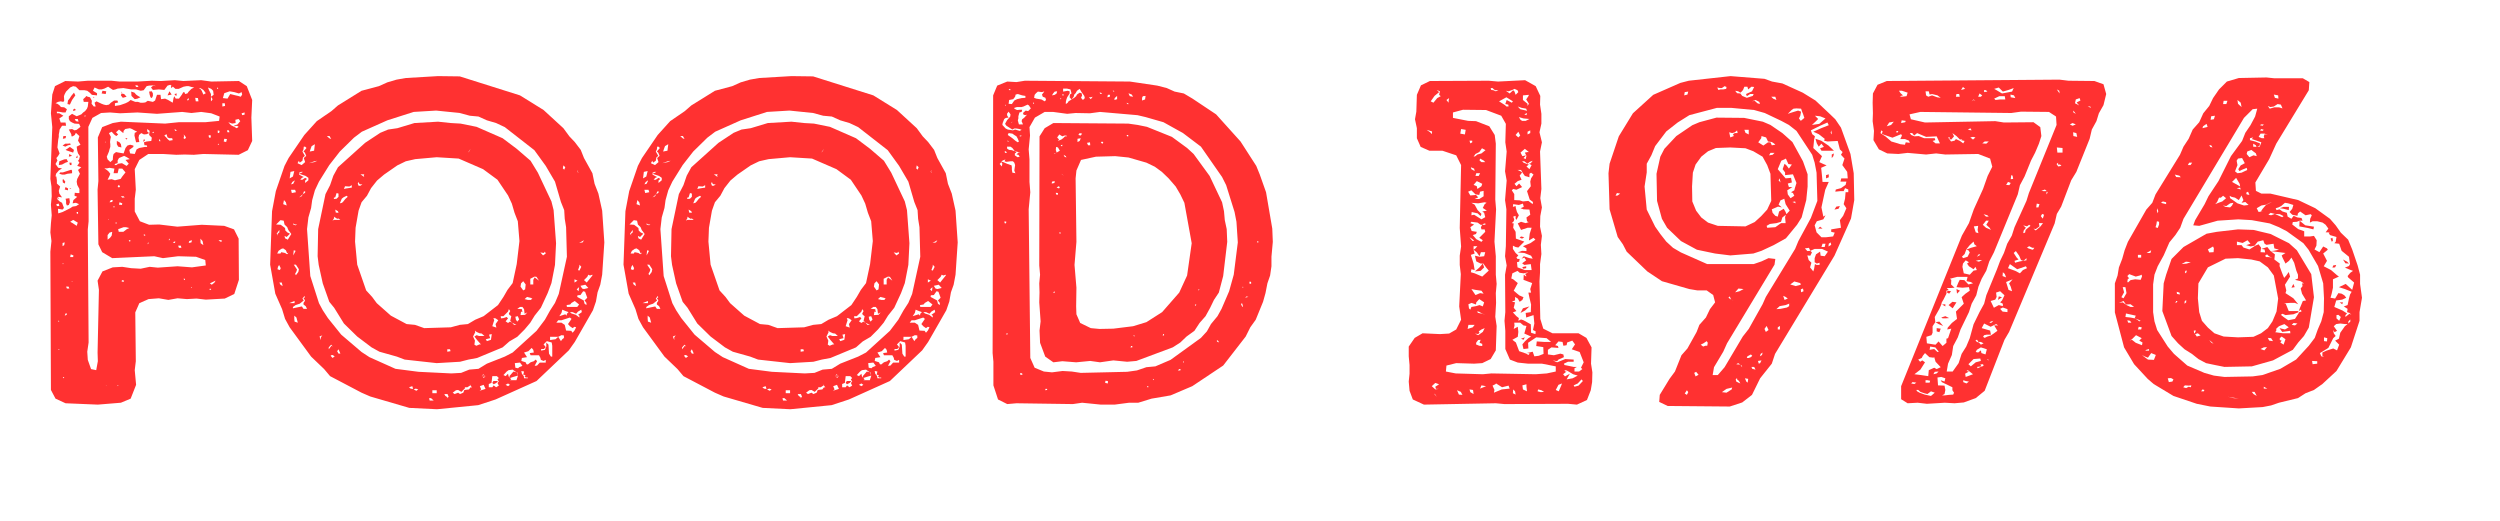
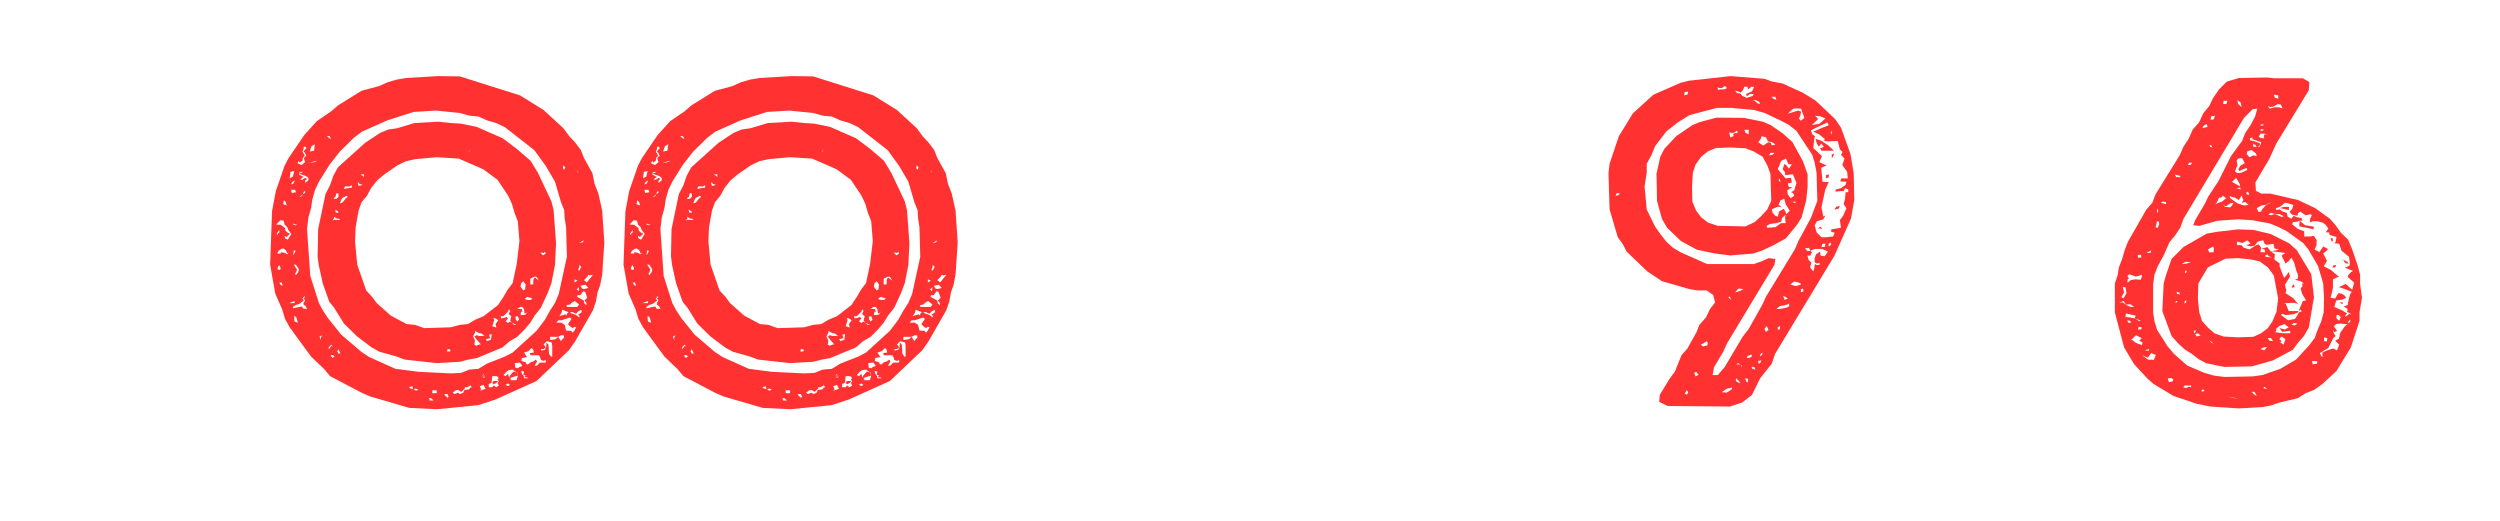
<svg xmlns="http://www.w3.org/2000/svg" width="192" viewBox="0 0 144 30" height="40" preserveAspectRatio="xMidYMid meet">
  <defs>
    <g />
    <clipPath id="7135c24fe9">
-       <path d="M 2.324 4 L 15 4 L 15 24 L 2.324 24 Z M 2.324 4 " clip-rule="nonzero" />
-     </clipPath>
+       </clipPath>
  </defs>
  <g clip-path="url(#7135c24fe9)">
    <g fill="#ff3131" fill-opacity="1">
      <g transform="translate(0.995, 23.228)">
        <g>
-           <path d="M 13.531 -17.469 L 13.484 -16.453 L 13.531 -15.109 L 13.281 -14.578 L 12.75 -14.312 L 10.719 -14.359 L 10.172 -14.312 L 9.641 -14.328 L 9.156 -14.312 L 8.391 -14.359 L 7.547 -14.359 L 7.031 -14.016 L 6.766 -13.484 L 6.828 -12.297 L 6.766 -11.781 L 6.766 -11.047 L 7.062 -10.484 L 7.594 -10.281 L 8.172 -10.297 L 9.219 -10.172 L 10.625 -10.281 L 11.922 -10.219 L 12.484 -10.016 L 12.75 -9.484 L 12.766 -7.109 L 12.5 -6.297 L 11.953 -6.031 L 10.859 -5.969 L 10.328 -6.031 L 9.766 -6 L 9.234 -6.047 L 8.703 -5.953 L 8.156 -6.047 L 7.562 -6 L 7.031 -5.766 L 6.797 -5.234 L 6.828 -2.422 L 6.766 -1.906 L 6.844 -1.062 L 6.531 -0.266 L 5.969 -0.031 L 4.641 0.078 L 2.781 0 L 2.203 -0.266 L 1.938 -0.766 L 1.906 -8.734 L 1.969 -9.344 L 1.906 -9.844 L 1.938 -10.359 L 1.984 -10.828 L 1.938 -11.438 L 1.984 -11.922 L 1.969 -12.484 L 1.906 -12.922 L 2.016 -15.906 L 1.938 -16.703 L 2.016 -17.781 L 2.172 -18.266 L 2.766 -18.562 L 3.5 -18.531 L 4.062 -18.578 L 5.422 -18.578 L 5.891 -18.531 L 6.922 -18.531 L 7.75 -18.578 L 8.281 -18.562 L 9.078 -18.609 L 9.562 -18.562 L 10.594 -18.609 L 11.172 -18.531 L 12.766 -18.562 L 13.219 -18.266 Z M 3.906 -16.828 L 4.016 -16.969 L 4.062 -17.094 L 4.094 -17.359 L 3.828 -17.359 L 3.797 -17.516 L 3.953 -17.656 L 3.953 -17.703 L 4.062 -17.656 L 4.188 -17.625 L 4.297 -17.422 L 4.281 -17.25 L 4.406 -17.094 L 4.516 -17.094 L 4.453 -17.312 L 4.562 -17.391 L 4.859 -17.25 L 4.984 -17.203 L 5.125 -17.172 L 5.281 -17.203 L 5.391 -17.312 L 5.578 -17.438 L 5.766 -17.438 L 5.812 -17.328 L 5.625 -17.281 L 5.625 -17.125 L 5.922 -17.172 L 6.234 -17.281 L 6.391 -17.359 L 6.531 -17.469 L 6.641 -17.422 L 6.797 -17.359 L 6.953 -17.359 L 7.094 -17.312 L 7.25 -17.312 L 7.375 -17.328 L 7.516 -17.422 L 7.812 -17.359 L 7.938 -17.438 L 8.047 -17.766 L 8.25 -17.766 L 8.281 -17.516 L 8.516 -17.547 L 8.688 -17.469 L 8.953 -17.312 L 9 -17.578 L 9.047 -17.688 L 9.125 -17.547 L 9.312 -17.547 L 9.484 -17.781 L 9.562 -17.922 L 9.656 -17.891 L 9.656 -17.812 L 9.797 -17.844 L 9.875 -17.953 L 10.031 -18.109 L 10.188 -18.188 L 10.031 -18.219 L 9.875 -18.266 L 9.75 -18.266 L 9.578 -18.234 L 9.297 -18.109 L 9.109 -18.109 L 8.969 -18.234 L 8.812 -18.344 L 8.656 -18.297 L 8.469 -18.047 L 8.156 -18.078 L 7.812 -18.047 L 7.703 -18.188 L 7.828 -18.297 L 7.969 -18.266 L 7.984 -18.266 L 7.859 -18.312 L 7.594 -18.297 L 7.453 -18.266 L 7.281 -18.031 L 7.109 -18 L 6.844 -18.078 L 6.562 -18.078 L 6.109 -18.156 L 5.781 -18.125 L 5.656 -18.078 L 5.516 -18.047 L 5.391 -18.125 L 5.234 -18.234 L 5.016 -18.125 L 4.859 -18.078 L 4.703 -18.078 L 4.453 -18.188 L 4.359 -18 L 4.594 -17.859 L 4.594 -17.734 L 4.297 -17.766 L 4.172 -17.891 L 4.031 -18 L 3.875 -18.031 L 3.578 -18.031 L 3.375 -18.234 L 3.219 -18.266 L 3.047 -18.188 L 2.812 -17.953 L 2.734 -17.812 L 2.688 -17.688 L 2.703 -17.438 L 2.656 -17.359 L 2.5 -17.391 L 2.344 -17.359 L 2.203 -17.281 L 2.312 -17.25 L 2.422 -17.172 L 2.516 -17.062 L 2.703 -17.047 L 2.859 -16.938 L 2.781 -16.75 L 2.625 -16.75 L 2.469 -16.781 L 2.281 -16.797 L 2.281 -16.703 L 2.422 -16.703 L 2.656 -16.562 L 2.422 -16.406 L 2.5 -16.172 L 2.781 -16.172 L 2.812 -15.984 L 2.578 -15.984 L 2.438 -15.766 L 2.422 -15.641 L 2.391 -15.484 L 2.391 -15.344 L 2.359 -15.188 L 2.344 -15.047 L 2.312 -14.734 L 2.438 -14.391 L 2.344 -14.234 L 2.25 -14.125 L 2.312 -13.984 L 2.203 -13.781 L 2.359 -13.562 L 2.578 -13.531 L 2.391 -13.406 L 2.234 -13.219 L 2.203 -13.062 L 2.25 -13.062 L 2.281 -12.844 L 2.281 -12.656 L 2.469 -12.484 L 2.391 -12.234 L 2.422 -12.078 L 2.578 -11.859 L 2.359 -11.891 L 2.281 -11.781 L 2.438 -11.625 L 2.578 -11.547 L 2.688 -11.25 L 2.609 -11.156 L 2.344 -11.203 L 2.359 -10.938 L 2.609 -11.016 L 3.047 -11.234 L 3.188 -11.328 L 3.391 -11.359 L 3.562 -11.469 L 3.375 -11.547 L 3.188 -11.516 L 3.234 -11.703 L 3.453 -11.891 L 3.297 -11.953 L 3.312 -12.125 L 3.453 -12.109 L 3.578 -12.109 L 3.578 -12.344 L 3.453 -12.578 L 3.422 -12.766 L 3.453 -12.922 L 3.609 -13.219 L 3.5 -13.438 L 3.688 -13.594 L 3.453 -13.672 L 3.578 -13.859 L 3.5 -13.969 L 3.562 -14.047 L 3.609 -14.234 L 3.5 -14.391 L 3.453 -14.547 L 3.422 -14.781 L 3.641 -14.891 L 3.5 -15.125 L 3.578 -15.391 L 3.375 -15.578 L 3.312 -15.453 L 3.188 -15.375 L 3.125 -15.375 L 3.109 -15.5 L 2.969 -15.766 L 3.156 -15.797 L 3.297 -15.719 L 3.422 -15.75 L 3.641 -15.922 L 3.562 -16.094 L 3.297 -16.109 L 3.156 -16.172 L 3.031 -16.25 L 2.969 -16.375 L 2.969 -16.531 L 3.156 -16.672 L 3.422 -16.531 L 3.688 -16.641 L 3.797 -16.75 Z M 6.922 -18.312 L 6.797 -18.312 L 6.844 -18.219 L 6.984 -18.219 Z M 8.859 -18.156 L 8.859 -18.297 L 8.969 -18.234 Z M 11.172 -18.109 L 10.984 -18.188 L 11.047 -18.031 L 11.156 -17.812 L 11.156 -17.391 L 11.203 -17.438 L 11.25 -17.516 L 11.156 -17.656 L 11.312 -17.766 L 11.281 -18 Z M 11.516 -18.188 L 11.5 -18.125 L 11.547 -18.109 L 11.578 -18.156 Z M 10.547 -18.156 L 10.453 -18.156 L 10.547 -18.109 L 10.625 -18 L 10.719 -17.781 L 10.859 -17.859 L 10.719 -18.047 Z M 5.125 -17.969 L 5.094 -17.812 L 4.859 -17.844 L 4.906 -18 Z M 7.672 -17.625 L 7.625 -17.781 L 7.594 -17.953 L 7.75 -17.969 L 7.812 -17.844 L 7.812 -17.703 L 7.75 -17.578 Z M 8.766 -17.969 L 8.891 -17.781 L 8.656 -17.734 Z M 11.922 -17.859 L 11.844 -17.578 L 12.109 -17.547 L 12.266 -17.812 L 12.578 -17.734 L 12.719 -17.703 L 12.875 -17.656 L 12.953 -17.781 L 12.922 -17.922 L 12.766 -17.844 L 12.5 -17.922 L 12.234 -17.969 Z M 6 -17.953 L 6.047 -17.891 L 6 -17.891 Z M 6.766 -17.516 L 6.578 -17.703 L 6.562 -17.953 L 6.75 -17.891 L 6.844 -17.781 L 6.953 -17.703 L 7.094 -17.625 L 6.922 -17.547 Z M 3.344 -17.734 L 3.234 -17.578 L 3.156 -17.469 L 3.031 -17.203 L 2.891 -17.234 L 2.922 -17.438 L 3.031 -17.578 L 3.109 -17.703 L 3.266 -17.891 Z M 6.297 -17.656 L 6.078 -17.594 L 5.969 -17.734 L 6 -17.844 L 6.156 -17.812 Z M 9.188 -17.844 L 9.156 -17.688 L 9.047 -17.812 Z M 4.438 -17.625 L 4.406 -17.578 L 4.375 -17.656 Z M 10.406 -17.578 L 10.25 -17.594 L 10.281 -17.391 L 10.438 -17.391 Z M 9.875 -17.578 L 9.797 -17.516 L 9.797 -17.438 L 9.875 -17.469 Z M 11.812 -17.281 L 11.812 -17.094 L 11.969 -17.125 L 11.953 -17.281 Z M 3.234 -16.938 L 3.312 -16.969 L 3.375 -16.891 L 3.219 -16.828 Z M 11.625 -16.266 L 11.656 -16.516 L 11.172 -16.703 L 10.594 -16.781 L 10.031 -16.719 L 9.5 -16.781 L 8.047 -16.672 L 6.922 -16.75 L 5.922 -16.703 L 5.344 -16.75 L 4.828 -16.719 L 4.328 -16.438 L 4.094 -15.922 L 4.109 -10.484 L 4.062 -10.016 L 4.109 -3.5 L 4.031 -2.969 L 4.062 -2.5 L 4.25 -1.969 L 4.547 -1.906 L 4.641 -2.422 L 4.625 -2.922 L 4.703 -6.531 L 4.625 -7.062 L 4.906 -7.594 L 5.5 -7.828 L 6.047 -7.859 L 6.562 -7.781 L 7.109 -7.75 L 7.625 -7.859 L 8.094 -7.812 L 9.234 -7.891 L 10.062 -7.828 L 10.859 -7.938 L 10.828 -8.25 L 10.297 -8.438 L 9.266 -8.469 L 8.391 -8.359 L 7.891 -8.469 L 5.469 -8.359 L 4.891 -8.703 L 4.672 -9.156 L 4.625 -12.312 L 4.672 -12.797 L 4.641 -15.312 L 4.891 -15.906 L 5.5 -16.141 L 5.969 -16.219 L 8.516 -16.109 L 9.297 -16.188 L 10.828 -16.188 Z M 13.094 -16.625 L 13.094 -16.75 L 12.922 -16.703 L 12.953 -16.594 Z M 3.922 -16.516 L 3.922 -16.594 L 3.875 -16.562 L 3.875 -16.516 Z M 3.531 -16.219 L 3.484 -16.375 L 3.312 -16.375 L 3.375 -16.25 Z M 12.5 -15.953 L 12.484 -15.984 L 12.688 -16.062 L 12.844 -16.25 L 12.75 -16.375 L 12.562 -16.328 L 12.578 -16.141 L 12.375 -16.109 L 12.156 -16.188 L 12.312 -16.016 L 12.5 -15.922 L 12.641 -15.844 L 12.75 -15.922 L 12.656 -15.984 Z M 3.219 -15.922 L 3.219 -15.906 L 3.109 -15.906 Z M 7.719 -15.109 L 7.75 -15.297 L 7.594 -15.453 L 7.625 -15.688 L 7.484 -15.797 L 7.484 -15.656 L 7.594 -15.562 L 7.453 -15.5 L 7.297 -15.484 L 7.141 -15.562 L 7.016 -15.453 L 6.984 -15.297 L 7.031 -15.047 L 6.844 -15.031 L 6.797 -15.219 L 6.75 -15.422 L 6.766 -15.578 L 6.906 -15.641 L 6.75 -15.719 L 6.609 -15.797 L 6.484 -15.844 L 6.219 -15.797 L 6.125 -15.688 L 6.109 -15.562 L 6.047 -15.609 L 5.859 -15.766 L 5.688 -15.609 L 5.812 -15.484 L 5.703 -15.391 L 5.578 -15.484 L 5.438 -15.641 L 5.281 -15.562 L 5.391 -15.344 L 5.359 -15.188 L 5.344 -15.047 L 5.359 -14.922 L 5.359 -14.766 L 5.312 -14.625 L 5.281 -14.5 L 5.156 -14.203 L 5.203 -14.047 L 5.359 -13.891 L 5.5 -14.016 L 5.516 -14.234 L 5.547 -14.359 L 5.688 -14.469 L 5.844 -14.438 L 6.125 -14.391 L 6.234 -14.703 L 6.344 -14.844 L 6.5 -14.891 L 6.688 -14.844 L 6.688 -14.766 L 6.453 -14.594 L 6.5 -14.391 L 6.766 -14.359 L 6.875 -14.625 L 7.016 -14.703 L 7.359 -14.766 L 7.484 -14.766 L 7.453 -14.859 L 7.328 -14.859 L 7.297 -15.031 L 7.453 -15.078 Z M 9.109 -15.688 L 9.188 -15.688 L 9.125 -15.766 L 9.047 -15.766 Z M 11.625 -15.562 L 11.656 -15.688 L 11.547 -15.719 L 11.547 -15.578 Z M 12.109 -15.609 L 12.219 -15.609 L 12.188 -15.719 L 12.078 -15.719 Z M 7.859 -15.578 L 7.859 -15.641 L 7.781 -15.609 L 7.812 -15.562 Z M 8.766 -15.125 L 8.953 -15.156 L 8.922 -15.266 L 8.766 -15.266 L 8.656 -15.312 L 8.594 -15.5 L 8.469 -15.422 L 8.594 -15.297 L 8.656 -15.219 Z M 9.656 -15.219 L 9.719 -15.312 L 9.641 -15.422 L 9.578 -15.484 L 9.609 -15.391 L 9.578 -15.266 Z M 11.047 -15.297 L 11.156 -15.312 L 11.125 -15.453 L 11.016 -15.422 Z M 2.812 -15.391 L 2.781 -15.266 L 2.625 -15.234 L 2.656 -15.391 Z M 6.297 -15.188 L 6.219 -15.266 L 6.344 -15.266 Z M 12.031 -15.047 L 12.078 -15.219 L 11.922 -15.234 L 11.891 -15.078 Z M 7.25 -15.078 L 7.297 -15.219 L 7.359 -15.156 L 7.297 -15.078 Z M 8.234 -15.078 L 8.234 -15.156 L 8.172 -15.219 L 8.172 -15.109 Z M 5.891 -15.031 L 5.969 -14.922 L 6 -14.734 L 5.812 -14.781 L 5.734 -14.922 L 5.734 -15.109 Z M 5.047 -15.031 L 5.094 -15.031 L 5.078 -15.078 Z M 2.766 -14.953 L 2.922 -14.953 L 3.047 -14.969 L 3.078 -14.891 L 2.922 -14.859 L 2.766 -14.781 L 2.609 -14.844 Z M 11.594 -14.891 L 11.625 -14.922 L 11.578 -14.953 L 11.547 -14.891 Z M 2.781 -14.594 L 3.031 -14.766 L 3.266 -14.594 L 3.219 -14.438 L 2.891 -14.547 Z M 2.969 -14.203 L 3 -14.359 L 3.156 -14.25 Z M 3.453 -14.281 L 3.484 -14.156 L 3.375 -14.125 Z M 6.422 -13.797 L 6.234 -14.016 L 6.484 -14.062 L 6.312 -14.172 L 6.156 -14.25 L 5.859 -14.125 L 5.781 -13.984 L 5.781 -13.828 L 5.656 -13.797 L 5.594 -13.719 L 5.703 -13.719 L 5.812 -13.797 L 6.031 -13.828 L 6.297 -13.672 Z M 2.781 -13.859 L 2.578 -13.75 L 2.391 -13.719 L 2.422 -13.938 L 2.703 -14.047 L 2.844 -14.062 L 2.922 -13.906 Z M 3.125 -13.859 L 3.125 -13.719 L 3.031 -13.719 L 3 -13.859 Z M 5.625 -12.844 L 5.953 -12.922 L 6.047 -13.062 L 6.234 -13.297 L 6.047 -13.516 L 5.844 -13.516 L 5.781 -13.25 L 5.547 -13.25 L 5.594 -13.516 L 5.312 -13.562 L 5.172 -13.531 L 5.016 -13.531 L 5.156 -13.438 L 5.25 -13.359 L 5.359 -13.219 L 5.312 -13.094 L 5.203 -12.875 L 5.438 -12.906 Z M 3.109 -13.453 L 3.156 -13.406 L 3.156 -13.25 L 2.891 -13.219 L 2.734 -13.172 L 2.578 -13.172 L 2.422 -13.219 L 2.469 -13.297 L 2.625 -13.297 Z M 2.766 -12.766 L 2.734 -12.656 L 2.625 -12.719 L 2.609 -12.875 L 2.656 -12.906 Z M 5.844 -12.578 L 5.781 -12.484 L 5.859 -12.422 L 5.922 -12.5 Z M 2.922 -12.375 L 2.922 -12.266 L 2.734 -12.312 L 2.781 -12.453 Z M 3 -12.344 L 3.047 -12.375 L 3.109 -12.375 L 3.078 -12.344 Z M 5.969 -11.922 L 6.047 -11.844 L 6.188 -11.859 L 6.125 -11.922 Z M 2.312 -11.781 L 2.359 -11.859 L 2.391 -11.781 Z M 2.781 -11.781 L 3 -11.812 L 3.031 -11.578 L 2.969 -11.422 L 2.859 -11.391 L 2.812 -11.5 L 2.812 -11.656 Z M 5.312 -11.578 L 5.469 -11.594 L 5.5 -11.703 L 5.391 -11.703 Z M 6.047 -11.516 L 5.891 -11.578 L 5.859 -11.438 L 6.031 -11.422 Z M 2.25 -11.469 L 2.281 -11.359 L 2.422 -11.359 L 2.391 -11.5 Z M 5.594 -11.359 L 5.547 -11.359 L 5.547 -11.281 L 5.594 -11.281 Z M 3.5 -10.906 L 3.5 -11.016 L 3.422 -11.016 L 3.422 -10.938 Z M 5.234 -10.625 L 5.25 -10.562 L 5.281 -10.562 Z M 3.422 -10.219 L 3.484 -10.406 L 3.219 -10.562 L 3.047 -10.453 L 3.188 -10.375 Z M 5.734 -10.406 L 5.656 -10.406 L 5.656 -10.359 L 5.734 -10.359 Z M 5.812 -10.031 L 5.844 -9.875 L 6.109 -9.875 L 6.312 -10.031 L 6.453 -10.094 L 6.266 -10.141 L 6.125 -10.141 Z M 5.312 -9.828 L 5.203 -9.688 L 5.203 -9.422 L 5.344 -9.531 L 5.438 -9.656 L 5.469 -9.875 Z M 7.359 -9.719 L 7.281 -9.719 L 7.297 -9.656 L 7.375 -9.656 Z M 8.734 -9.453 L 8.734 -9.375 L 8.781 -9.422 L 8.781 -9.484 Z M 10.672 -9.344 L 10.547 -9.484 L 10.562 -9.219 L 10.719 -9.109 Z M 6.5 -9.391 L 6.422 -9.391 L 6.453 -9.312 L 6.531 -9.344 Z M 9.906 -9.344 L 9.875 -9.234 L 10.031 -9.266 L 10.062 -9.391 Z M 11.766 -9.391 L 11.594 -9.391 L 11.688 -9.312 L 11.781 -9.312 Z M 9.031 -9.312 L 8.969 -9.234 L 9.078 -9.234 L 9.109 -9.312 Z M 2.609 -9.047 L 2.703 -9.109 L 2.734 -9.266 L 2.609 -9.234 Z M 7.516 -9.234 L 7.516 -9.156 L 7.562 -9.219 L 7.562 -9.266 Z M 9.422 -9.078 L 9.266 -9.078 L 9.312 -8.953 L 9.453 -8.953 Z M 3.219 -8.422 L 3.234 -8.516 L 3.078 -8.578 L 3.047 -8.422 Z M 2.609 -8.016 L 2.656 -8.016 L 2.656 -8.062 L 2.609 -8.047 Z M 9.656 -7.094 L 9.656 -7.172 L 9.578 -7.172 L 9.609 -7.109 Z M 6.109 -6.984 L 6.156 -7.062 L 6.047 -7.094 L 6 -7.031 Z M 11.094 -6.906 L 11.203 -6.828 L 11.359 -6.953 L 11.422 -7.062 Z M 3.125 -7.016 L 3.188 -6.984 L 3.156 -7.031 Z M 2.859 -6.609 L 3 -6.609 L 2.953 -6.719 L 2.812 -6.719 Z M 10.016 -6.641 L 10.062 -6.641 L 10.031 -6.688 L 10.016 -6.688 Z M 11.125 -6.609 L 11.062 -6.578 L 11.094 -6.531 L 11.172 -6.531 Z M 2.734 -5.047 L 2.844 -5.094 L 2.859 -5.172 L 2.781 -5.172 Z M 2.359 -4.703 L 2.422 -4.719 L 2.391 -4.75 L 2.344 -4.75 Z M 2.422 -3.078 L 2.422 -3.109 L 2.391 -3.125 L 2.359 -3.078 Z M 2.656 -1.438 L 2.703 -1.484 L 2.688 -1.516 L 2.625 -1.484 Z M 5.125 -1.016 L 5.156 -0.984 L 5.125 -1.031 L 5.094 -1.062 Z M 5.812 -1.016 L 5.844 -1.031 L 5.781 -1.031 L 5.734 -0.984 Z M 5.812 -1.016 " />
+           <path d="M 13.531 -17.469 L 13.484 -16.453 L 13.531 -15.109 L 13.281 -14.578 L 12.75 -14.312 L 10.719 -14.359 L 10.172 -14.312 L 9.641 -14.328 L 9.156 -14.312 L 8.391 -14.359 L 7.547 -14.359 L 7.031 -14.016 L 6.766 -13.484 L 6.828 -12.297 L 6.766 -11.781 L 6.766 -11.047 L 7.062 -10.484 L 7.594 -10.281 L 8.172 -10.297 L 9.219 -10.172 L 10.625 -10.281 L 11.922 -10.219 L 12.484 -10.016 L 12.75 -9.484 L 12.766 -7.109 L 12.5 -6.297 L 11.953 -6.031 L 10.859 -5.969 L 10.328 -6.031 L 9.766 -6 L 9.234 -6.047 L 8.703 -5.953 L 8.156 -6.047 L 7.562 -6 L 7.031 -5.766 L 6.797 -5.234 L 6.828 -2.422 L 6.766 -1.906 L 6.844 -1.062 L 6.531 -0.266 L 5.969 -0.031 L 4.641 0.078 L 2.781 0 L 2.203 -0.266 L 1.938 -0.766 L 1.906 -8.734 L 1.969 -9.344 L 1.906 -9.844 L 1.938 -10.359 L 1.984 -10.828 L 1.938 -11.438 L 1.984 -11.922 L 1.969 -12.484 L 1.906 -12.922 L 2.016 -15.906 L 1.938 -16.703 L 2.016 -17.781 L 2.172 -18.266 L 2.766 -18.562 L 3.5 -18.531 L 4.062 -18.578 L 5.422 -18.578 L 5.891 -18.531 L 6.922 -18.531 L 7.75 -18.578 L 8.281 -18.562 L 9.078 -18.609 L 9.562 -18.562 L 10.594 -18.609 L 11.172 -18.531 L 12.766 -18.562 L 13.219 -18.266 Z M 3.906 -16.828 L 4.016 -16.969 L 4.062 -17.094 L 4.094 -17.359 L 3.828 -17.359 L 3.797 -17.516 L 3.953 -17.656 L 3.953 -17.703 L 4.062 -17.656 L 4.188 -17.625 L 4.297 -17.422 L 4.281 -17.25 L 4.406 -17.094 L 4.516 -17.094 L 4.453 -17.312 L 4.562 -17.391 L 4.859 -17.25 L 4.984 -17.203 L 5.125 -17.172 L 5.281 -17.203 L 5.391 -17.312 L 5.578 -17.438 L 5.766 -17.438 L 5.812 -17.328 L 5.625 -17.281 L 5.625 -17.125 L 5.922 -17.172 L 6.234 -17.281 L 6.391 -17.359 L 6.531 -17.469 L 6.641 -17.422 L 6.797 -17.359 L 6.953 -17.359 L 7.094 -17.312 L 7.25 -17.312 L 7.375 -17.328 L 7.516 -17.422 L 7.812 -17.359 L 7.938 -17.438 L 8.047 -17.766 L 8.25 -17.766 L 8.281 -17.516 L 8.516 -17.547 L 8.688 -17.469 L 8.953 -17.312 L 9 -17.578 L 9.047 -17.688 L 9.125 -17.547 L 9.312 -17.547 L 9.484 -17.781 L 9.562 -17.922 L 9.656 -17.891 L 9.656 -17.812 L 9.797 -17.844 L 9.875 -17.953 L 10.031 -18.109 L 10.188 -18.188 L 10.031 -18.219 L 9.875 -18.266 L 9.75 -18.266 L 9.578 -18.234 L 9.297 -18.109 L 8.969 -18.234 L 8.812 -18.344 L 8.656 -18.297 L 8.469 -18.047 L 8.156 -18.078 L 7.812 -18.047 L 7.703 -18.188 L 7.828 -18.297 L 7.969 -18.266 L 7.984 -18.266 L 7.859 -18.312 L 7.594 -18.297 L 7.453 -18.266 L 7.281 -18.031 L 7.109 -18 L 6.844 -18.078 L 6.562 -18.078 L 6.109 -18.156 L 5.781 -18.125 L 5.656 -18.078 L 5.516 -18.047 L 5.391 -18.125 L 5.234 -18.234 L 5.016 -18.125 L 4.859 -18.078 L 4.703 -18.078 L 4.453 -18.188 L 4.359 -18 L 4.594 -17.859 L 4.594 -17.734 L 4.297 -17.766 L 4.172 -17.891 L 4.031 -18 L 3.875 -18.031 L 3.578 -18.031 L 3.375 -18.234 L 3.219 -18.266 L 3.047 -18.188 L 2.812 -17.953 L 2.734 -17.812 L 2.688 -17.688 L 2.703 -17.438 L 2.656 -17.359 L 2.5 -17.391 L 2.344 -17.359 L 2.203 -17.281 L 2.312 -17.25 L 2.422 -17.172 L 2.516 -17.062 L 2.703 -17.047 L 2.859 -16.938 L 2.781 -16.75 L 2.625 -16.75 L 2.469 -16.781 L 2.281 -16.797 L 2.281 -16.703 L 2.422 -16.703 L 2.656 -16.562 L 2.422 -16.406 L 2.5 -16.172 L 2.781 -16.172 L 2.812 -15.984 L 2.578 -15.984 L 2.438 -15.766 L 2.422 -15.641 L 2.391 -15.484 L 2.391 -15.344 L 2.359 -15.188 L 2.344 -15.047 L 2.312 -14.734 L 2.438 -14.391 L 2.344 -14.234 L 2.25 -14.125 L 2.312 -13.984 L 2.203 -13.781 L 2.359 -13.562 L 2.578 -13.531 L 2.391 -13.406 L 2.234 -13.219 L 2.203 -13.062 L 2.25 -13.062 L 2.281 -12.844 L 2.281 -12.656 L 2.469 -12.484 L 2.391 -12.234 L 2.422 -12.078 L 2.578 -11.859 L 2.359 -11.891 L 2.281 -11.781 L 2.438 -11.625 L 2.578 -11.547 L 2.688 -11.25 L 2.609 -11.156 L 2.344 -11.203 L 2.359 -10.938 L 2.609 -11.016 L 3.047 -11.234 L 3.188 -11.328 L 3.391 -11.359 L 3.562 -11.469 L 3.375 -11.547 L 3.188 -11.516 L 3.234 -11.703 L 3.453 -11.891 L 3.297 -11.953 L 3.312 -12.125 L 3.453 -12.109 L 3.578 -12.109 L 3.578 -12.344 L 3.453 -12.578 L 3.422 -12.766 L 3.453 -12.922 L 3.609 -13.219 L 3.5 -13.438 L 3.688 -13.594 L 3.453 -13.672 L 3.578 -13.859 L 3.5 -13.969 L 3.562 -14.047 L 3.609 -14.234 L 3.5 -14.391 L 3.453 -14.547 L 3.422 -14.781 L 3.641 -14.891 L 3.5 -15.125 L 3.578 -15.391 L 3.375 -15.578 L 3.312 -15.453 L 3.188 -15.375 L 3.125 -15.375 L 3.109 -15.5 L 2.969 -15.766 L 3.156 -15.797 L 3.297 -15.719 L 3.422 -15.75 L 3.641 -15.922 L 3.562 -16.094 L 3.297 -16.109 L 3.156 -16.172 L 3.031 -16.25 L 2.969 -16.375 L 2.969 -16.531 L 3.156 -16.672 L 3.422 -16.531 L 3.688 -16.641 L 3.797 -16.75 Z M 6.922 -18.312 L 6.797 -18.312 L 6.844 -18.219 L 6.984 -18.219 Z M 8.859 -18.156 L 8.859 -18.297 L 8.969 -18.234 Z M 11.172 -18.109 L 10.984 -18.188 L 11.047 -18.031 L 11.156 -17.812 L 11.156 -17.391 L 11.203 -17.438 L 11.25 -17.516 L 11.156 -17.656 L 11.312 -17.766 L 11.281 -18 Z M 11.516 -18.188 L 11.5 -18.125 L 11.547 -18.109 L 11.578 -18.156 Z M 10.547 -18.156 L 10.453 -18.156 L 10.547 -18.109 L 10.625 -18 L 10.719 -17.781 L 10.859 -17.859 L 10.719 -18.047 Z M 5.125 -17.969 L 5.094 -17.812 L 4.859 -17.844 L 4.906 -18 Z M 7.672 -17.625 L 7.625 -17.781 L 7.594 -17.953 L 7.75 -17.969 L 7.812 -17.844 L 7.812 -17.703 L 7.75 -17.578 Z M 8.766 -17.969 L 8.891 -17.781 L 8.656 -17.734 Z M 11.922 -17.859 L 11.844 -17.578 L 12.109 -17.547 L 12.266 -17.812 L 12.578 -17.734 L 12.719 -17.703 L 12.875 -17.656 L 12.953 -17.781 L 12.922 -17.922 L 12.766 -17.844 L 12.5 -17.922 L 12.234 -17.969 Z M 6 -17.953 L 6.047 -17.891 L 6 -17.891 Z M 6.766 -17.516 L 6.578 -17.703 L 6.562 -17.953 L 6.75 -17.891 L 6.844 -17.781 L 6.953 -17.703 L 7.094 -17.625 L 6.922 -17.547 Z M 3.344 -17.734 L 3.234 -17.578 L 3.156 -17.469 L 3.031 -17.203 L 2.891 -17.234 L 2.922 -17.438 L 3.031 -17.578 L 3.109 -17.703 L 3.266 -17.891 Z M 6.297 -17.656 L 6.078 -17.594 L 5.969 -17.734 L 6 -17.844 L 6.156 -17.812 Z M 9.188 -17.844 L 9.156 -17.688 L 9.047 -17.812 Z M 4.438 -17.625 L 4.406 -17.578 L 4.375 -17.656 Z M 10.406 -17.578 L 10.25 -17.594 L 10.281 -17.391 L 10.438 -17.391 Z M 9.875 -17.578 L 9.797 -17.516 L 9.797 -17.438 L 9.875 -17.469 Z M 11.812 -17.281 L 11.812 -17.094 L 11.969 -17.125 L 11.953 -17.281 Z M 3.234 -16.938 L 3.312 -16.969 L 3.375 -16.891 L 3.219 -16.828 Z M 11.625 -16.266 L 11.656 -16.516 L 11.172 -16.703 L 10.594 -16.781 L 10.031 -16.719 L 9.5 -16.781 L 8.047 -16.672 L 6.922 -16.75 L 5.922 -16.703 L 5.344 -16.75 L 4.828 -16.719 L 4.328 -16.438 L 4.094 -15.922 L 4.109 -10.484 L 4.062 -10.016 L 4.109 -3.5 L 4.031 -2.969 L 4.062 -2.5 L 4.25 -1.969 L 4.547 -1.906 L 4.641 -2.422 L 4.625 -2.922 L 4.703 -6.531 L 4.625 -7.062 L 4.906 -7.594 L 5.5 -7.828 L 6.047 -7.859 L 6.562 -7.781 L 7.109 -7.75 L 7.625 -7.859 L 8.094 -7.812 L 9.234 -7.891 L 10.062 -7.828 L 10.859 -7.938 L 10.828 -8.25 L 10.297 -8.438 L 9.266 -8.469 L 8.391 -8.359 L 7.891 -8.469 L 5.469 -8.359 L 4.891 -8.703 L 4.672 -9.156 L 4.625 -12.312 L 4.672 -12.797 L 4.641 -15.312 L 4.891 -15.906 L 5.5 -16.141 L 5.969 -16.219 L 8.516 -16.109 L 9.297 -16.188 L 10.828 -16.188 Z M 13.094 -16.625 L 13.094 -16.75 L 12.922 -16.703 L 12.953 -16.594 Z M 3.922 -16.516 L 3.922 -16.594 L 3.875 -16.562 L 3.875 -16.516 Z M 3.531 -16.219 L 3.484 -16.375 L 3.312 -16.375 L 3.375 -16.25 Z M 12.5 -15.953 L 12.484 -15.984 L 12.688 -16.062 L 12.844 -16.25 L 12.75 -16.375 L 12.562 -16.328 L 12.578 -16.141 L 12.375 -16.109 L 12.156 -16.188 L 12.312 -16.016 L 12.5 -15.922 L 12.641 -15.844 L 12.75 -15.922 L 12.656 -15.984 Z M 3.219 -15.922 L 3.219 -15.906 L 3.109 -15.906 Z M 7.719 -15.109 L 7.75 -15.297 L 7.594 -15.453 L 7.625 -15.688 L 7.484 -15.797 L 7.484 -15.656 L 7.594 -15.562 L 7.453 -15.5 L 7.297 -15.484 L 7.141 -15.562 L 7.016 -15.453 L 6.984 -15.297 L 7.031 -15.047 L 6.844 -15.031 L 6.797 -15.219 L 6.75 -15.422 L 6.766 -15.578 L 6.906 -15.641 L 6.75 -15.719 L 6.609 -15.797 L 6.484 -15.844 L 6.219 -15.797 L 6.125 -15.688 L 6.109 -15.562 L 6.047 -15.609 L 5.859 -15.766 L 5.688 -15.609 L 5.812 -15.484 L 5.703 -15.391 L 5.578 -15.484 L 5.438 -15.641 L 5.281 -15.562 L 5.391 -15.344 L 5.359 -15.188 L 5.344 -15.047 L 5.359 -14.922 L 5.359 -14.766 L 5.312 -14.625 L 5.281 -14.5 L 5.156 -14.203 L 5.203 -14.047 L 5.359 -13.891 L 5.5 -14.016 L 5.516 -14.234 L 5.547 -14.359 L 5.688 -14.469 L 5.844 -14.438 L 6.125 -14.391 L 6.234 -14.703 L 6.344 -14.844 L 6.5 -14.891 L 6.688 -14.844 L 6.688 -14.766 L 6.453 -14.594 L 6.5 -14.391 L 6.766 -14.359 L 6.875 -14.625 L 7.016 -14.703 L 7.359 -14.766 L 7.484 -14.766 L 7.453 -14.859 L 7.328 -14.859 L 7.297 -15.031 L 7.453 -15.078 Z M 9.109 -15.688 L 9.188 -15.688 L 9.125 -15.766 L 9.047 -15.766 Z M 11.625 -15.562 L 11.656 -15.688 L 11.547 -15.719 L 11.547 -15.578 Z M 12.109 -15.609 L 12.219 -15.609 L 12.188 -15.719 L 12.078 -15.719 Z M 7.859 -15.578 L 7.859 -15.641 L 7.781 -15.609 L 7.812 -15.562 Z M 8.766 -15.125 L 8.953 -15.156 L 8.922 -15.266 L 8.766 -15.266 L 8.656 -15.312 L 8.594 -15.5 L 8.469 -15.422 L 8.594 -15.297 L 8.656 -15.219 Z M 9.656 -15.219 L 9.719 -15.312 L 9.641 -15.422 L 9.578 -15.484 L 9.609 -15.391 L 9.578 -15.266 Z M 11.047 -15.297 L 11.156 -15.312 L 11.125 -15.453 L 11.016 -15.422 Z M 2.812 -15.391 L 2.781 -15.266 L 2.625 -15.234 L 2.656 -15.391 Z M 6.297 -15.188 L 6.219 -15.266 L 6.344 -15.266 Z M 12.031 -15.047 L 12.078 -15.219 L 11.922 -15.234 L 11.891 -15.078 Z M 7.25 -15.078 L 7.297 -15.219 L 7.359 -15.156 L 7.297 -15.078 Z M 8.234 -15.078 L 8.234 -15.156 L 8.172 -15.219 L 8.172 -15.109 Z M 5.891 -15.031 L 5.969 -14.922 L 6 -14.734 L 5.812 -14.781 L 5.734 -14.922 L 5.734 -15.109 Z M 5.047 -15.031 L 5.094 -15.031 L 5.078 -15.078 Z M 2.766 -14.953 L 2.922 -14.953 L 3.047 -14.969 L 3.078 -14.891 L 2.922 -14.859 L 2.766 -14.781 L 2.609 -14.844 Z M 11.594 -14.891 L 11.625 -14.922 L 11.578 -14.953 L 11.547 -14.891 Z M 2.781 -14.594 L 3.031 -14.766 L 3.266 -14.594 L 3.219 -14.438 L 2.891 -14.547 Z M 2.969 -14.203 L 3 -14.359 L 3.156 -14.25 Z M 3.453 -14.281 L 3.484 -14.156 L 3.375 -14.125 Z M 6.422 -13.797 L 6.234 -14.016 L 6.484 -14.062 L 6.312 -14.172 L 6.156 -14.25 L 5.859 -14.125 L 5.781 -13.984 L 5.781 -13.828 L 5.656 -13.797 L 5.594 -13.719 L 5.703 -13.719 L 5.812 -13.797 L 6.031 -13.828 L 6.297 -13.672 Z M 2.781 -13.859 L 2.578 -13.75 L 2.391 -13.719 L 2.422 -13.938 L 2.703 -14.047 L 2.844 -14.062 L 2.922 -13.906 Z M 3.125 -13.859 L 3.125 -13.719 L 3.031 -13.719 L 3 -13.859 Z M 5.625 -12.844 L 5.953 -12.922 L 6.047 -13.062 L 6.234 -13.297 L 6.047 -13.516 L 5.844 -13.516 L 5.781 -13.25 L 5.547 -13.25 L 5.594 -13.516 L 5.312 -13.562 L 5.172 -13.531 L 5.016 -13.531 L 5.156 -13.438 L 5.25 -13.359 L 5.359 -13.219 L 5.312 -13.094 L 5.203 -12.875 L 5.438 -12.906 Z M 3.109 -13.453 L 3.156 -13.406 L 3.156 -13.25 L 2.891 -13.219 L 2.734 -13.172 L 2.578 -13.172 L 2.422 -13.219 L 2.469 -13.297 L 2.625 -13.297 Z M 2.766 -12.766 L 2.734 -12.656 L 2.625 -12.719 L 2.609 -12.875 L 2.656 -12.906 Z M 5.844 -12.578 L 5.781 -12.484 L 5.859 -12.422 L 5.922 -12.5 Z M 2.922 -12.375 L 2.922 -12.266 L 2.734 -12.312 L 2.781 -12.453 Z M 3 -12.344 L 3.047 -12.375 L 3.109 -12.375 L 3.078 -12.344 Z M 5.969 -11.922 L 6.047 -11.844 L 6.188 -11.859 L 6.125 -11.922 Z M 2.312 -11.781 L 2.359 -11.859 L 2.391 -11.781 Z M 2.781 -11.781 L 3 -11.812 L 3.031 -11.578 L 2.969 -11.422 L 2.859 -11.391 L 2.812 -11.5 L 2.812 -11.656 Z M 5.312 -11.578 L 5.469 -11.594 L 5.5 -11.703 L 5.391 -11.703 Z M 6.047 -11.516 L 5.891 -11.578 L 5.859 -11.438 L 6.031 -11.422 Z M 2.25 -11.469 L 2.281 -11.359 L 2.422 -11.359 L 2.391 -11.5 Z M 5.594 -11.359 L 5.547 -11.359 L 5.547 -11.281 L 5.594 -11.281 Z M 3.5 -10.906 L 3.5 -11.016 L 3.422 -11.016 L 3.422 -10.938 Z M 5.234 -10.625 L 5.25 -10.562 L 5.281 -10.562 Z M 3.422 -10.219 L 3.484 -10.406 L 3.219 -10.562 L 3.047 -10.453 L 3.188 -10.375 Z M 5.734 -10.406 L 5.656 -10.406 L 5.656 -10.359 L 5.734 -10.359 Z M 5.812 -10.031 L 5.844 -9.875 L 6.109 -9.875 L 6.312 -10.031 L 6.453 -10.094 L 6.266 -10.141 L 6.125 -10.141 Z M 5.312 -9.828 L 5.203 -9.688 L 5.203 -9.422 L 5.344 -9.531 L 5.438 -9.656 L 5.469 -9.875 Z M 7.359 -9.719 L 7.281 -9.719 L 7.297 -9.656 L 7.375 -9.656 Z M 8.734 -9.453 L 8.734 -9.375 L 8.781 -9.422 L 8.781 -9.484 Z M 10.672 -9.344 L 10.547 -9.484 L 10.562 -9.219 L 10.719 -9.109 Z M 6.5 -9.391 L 6.422 -9.391 L 6.453 -9.312 L 6.531 -9.344 Z M 9.906 -9.344 L 9.875 -9.234 L 10.031 -9.266 L 10.062 -9.391 Z M 11.766 -9.391 L 11.594 -9.391 L 11.688 -9.312 L 11.781 -9.312 Z M 9.031 -9.312 L 8.969 -9.234 L 9.078 -9.234 L 9.109 -9.312 Z M 2.609 -9.047 L 2.703 -9.109 L 2.734 -9.266 L 2.609 -9.234 Z M 7.516 -9.234 L 7.516 -9.156 L 7.562 -9.219 L 7.562 -9.266 Z M 9.422 -9.078 L 9.266 -9.078 L 9.312 -8.953 L 9.453 -8.953 Z M 3.219 -8.422 L 3.234 -8.516 L 3.078 -8.578 L 3.047 -8.422 Z M 2.609 -8.016 L 2.656 -8.016 L 2.656 -8.062 L 2.609 -8.047 Z M 9.656 -7.094 L 9.656 -7.172 L 9.578 -7.172 L 9.609 -7.109 Z M 6.109 -6.984 L 6.156 -7.062 L 6.047 -7.094 L 6 -7.031 Z M 11.094 -6.906 L 11.203 -6.828 L 11.359 -6.953 L 11.422 -7.062 Z M 3.125 -7.016 L 3.188 -6.984 L 3.156 -7.031 Z M 2.859 -6.609 L 3 -6.609 L 2.953 -6.719 L 2.812 -6.719 Z M 10.016 -6.641 L 10.062 -6.641 L 10.031 -6.688 L 10.016 -6.688 Z M 11.125 -6.609 L 11.062 -6.578 L 11.094 -6.531 L 11.172 -6.531 Z M 2.734 -5.047 L 2.844 -5.094 L 2.859 -5.172 L 2.781 -5.172 Z M 2.359 -4.703 L 2.422 -4.719 L 2.391 -4.75 L 2.344 -4.75 Z M 2.422 -3.078 L 2.422 -3.109 L 2.391 -3.125 L 2.359 -3.078 Z M 2.656 -1.438 L 2.703 -1.484 L 2.688 -1.516 L 2.625 -1.484 Z M 5.125 -1.016 L 5.156 -0.984 L 5.125 -1.031 L 5.094 -1.062 Z M 5.812 -1.016 L 5.844 -1.031 L 5.781 -1.031 L 5.734 -0.984 Z M 5.812 -1.016 " />
        </g>
      </g>
    </g>
  </g>
  <g fill="#ff3131" fill-opacity="1">
    <g transform="translate(14.529, 23.228)">
      <g>
        <path d="M 20.156 -11.094 L 20.281 -9.266 L 20.156 -7.406 L 20.047 -6.828 L 19.891 -6.391 L 19.797 -5.859 L 19.625 -5.359 L 18.578 -3.531 L 18.234 -3.047 L 16.375 -1.281 L 14.016 -0.219 L 13.016 0.109 L 10.641 0.344 L 9.047 0.266 L 6.797 -0.391 L 6.297 -0.609 L 4.484 -1.562 L 4.141 -1.969 L 3.391 -2.688 L 2.156 -4.375 L 1.891 -4.859 L 1.719 -5.422 L 1.328 -6.312 L 1.031 -7.984 L 1.141 -11.062 L 1.359 -12.219 L 1.859 -13.672 L 2.094 -14.125 L 3 -15.453 L 3.719 -16.25 L 4.562 -16.828 L 4.938 -17.156 L 6.297 -18 L 7.297 -18.266 L 7.781 -18.484 L 8.312 -18.641 L 8.844 -18.734 L 10.703 -18.844 L 11.953 -18.828 L 15.422 -17.734 L 16.781 -16.891 L 17.922 -15.844 L 18.266 -15.375 L 18.578 -15.047 L 18.922 -14.594 L 19.109 -14.125 L 19.594 -13.25 L 19.719 -12.641 L 19.938 -12.078 Z M 13.031 -1.984 L 13.516 -2.281 L 14.547 -2.688 L 15 -2.922 L 16.375 -4.172 L 16.859 -4.812 L 17.156 -5.344 L 17.438 -5.781 L 17.656 -6.297 L 18.125 -8.438 L 18.078 -10.141 L 18 -10.625 L 17.969 -11.125 L 17.781 -11.594 L 17.438 -12.766 L 16.906 -13.672 L 16.25 -14.578 L 14.547 -15.906 L 14.047 -16.141 L 13.516 -16.297 L 13.031 -16.516 L 12.531 -16.562 L 11.953 -16.719 L 10.594 -16.859 L 9.297 -16.781 L 7.781 -16.297 L 6.312 -15.641 L 5.859 -15.297 L 5.047 -14.5 L 4.438 -13.719 L 3.844 -12.766 L 3.609 -12.266 L 3.453 -11.703 L 3.391 -11.25 L 3.234 -10.703 L 3.156 -10.031 L 3.344 -7.328 L 3.844 -5.766 L 4.062 -5.359 L 4.359 -4.906 L 5.125 -3.953 L 6.297 -2.953 L 6.75 -2.656 L 8.25 -1.984 L 9.578 -1.812 L 11.469 -1.719 L 12.031 -1.75 L 12.5 -1.938 Z M 15.266 -3.828 L 14.812 -3.562 L 14.422 -3.219 L 12.953 -2.609 L 12.453 -2.516 L 11.969 -2.391 L 10.625 -2.312 L 8.781 -2.516 L 8.328 -2.688 L 7.328 -2.969 L 6.875 -3.219 L 6.047 -3.844 L 5.281 -4.594 L 4.719 -5.5 L 4.438 -5.844 L 4.062 -6.906 L 3.828 -7.969 L 3.766 -8.469 L 3.797 -10.031 L 4.219 -12.047 L 4.484 -12.562 L 4.672 -13.109 L 4.938 -13.594 L 6.5 -15 L 7.375 -15.578 L 7.828 -15.766 L 8.359 -15.844 L 9.344 -16.141 L 10.703 -16.219 L 11.438 -16.141 L 12 -16.109 L 12.922 -15.922 L 14.422 -15.266 L 15.234 -14.656 L 16.031 -13.969 L 16.453 -13.281 L 17.234 -11.625 L 17.359 -11.125 L 17.5 -9.219 L 17.438 -7.969 L 17.234 -6.922 L 17.016 -6.344 L 16.625 -5.5 L 16.266 -5.047 L 16.016 -4.641 L 15.688 -4.25 Z M 4.453 -15.391 L 4.297 -15.391 L 4.438 -15.266 L 4.547 -15.219 Z M 3.375 -14.688 L 3.312 -14.5 L 3.562 -14.547 L 3.609 -14.922 L 3.422 -14.812 Z M 2.688 -13.969 L 2.609 -13.828 L 2.844 -13.719 L 3.047 -13.891 L 2.969 -14.125 L 3.109 -14.25 L 3.031 -14.438 L 2.953 -14.5 L 3.125 -14.703 L 3.047 -14.781 L 2.969 -14.781 L 2.953 -14.625 L 2.891 -14.5 L 3.031 -14.25 L 2.922 -14.156 L 2.891 -13.969 L 2.734 -13.859 Z M 12.578 -14.656 L 12.422 -14.438 L 12.5 -14.516 Z M 12.422 -4.562 L 12.844 -4.812 L 13.328 -5.016 L 14.156 -5.656 L 14.469 -6.125 L 14.703 -6.531 L 15 -6.922 L 15.234 -8.016 L 15.391 -9.344 L 15.297 -10.484 L 15.109 -10.969 L 14.953 -11.5 L 14.734 -11.969 L 14.125 -12.875 L 13.297 -13.484 L 11.891 -14.094 L 10.625 -14.172 L 9.391 -14.062 L 8.844 -13.938 L 8.359 -13.703 L 7.594 -13.172 L 7.188 -12.828 L 6.844 -12.391 L 6.609 -11.953 L 6.297 -11.578 L 6.125 -11.094 L 5.953 -10.109 L 5.922 -9.312 L 6.047 -7.984 L 6.562 -6.5 L 6.906 -6.125 L 7.172 -5.766 L 7.984 -5.047 L 8.891 -4.562 L 9.375 -4.516 L 9.906 -4.328 L 11.438 -4.375 L 11.953 -4.516 Z M 3.578 -13.938 L 3.266 -13.828 L 3.578 -13.891 L 3.75 -13.969 Z M 17.922 -13.703 L 17.891 -13.531 L 17.969 -13.453 L 18.031 -13.594 Z M 18.766 -13.438 L 18.734 -13.406 L 18.766 -13.406 Z M 2.203 -13.328 L 2.156 -12.953 L 2.344 -13.062 L 2.422 -13.375 Z M 18.734 -13.359 L 18.719 -13.328 L 18.797 -13.281 L 18.766 -13.328 Z M 3.047 -12.984 L 3.156 -12.922 L 3.047 -12.828 L 3.047 -12.688 L 3.234 -12.844 L 3.234 -12.984 L 3.078 -13.094 L 2.703 -13.219 L 2.844 -13.281 L 2.922 -13.328 L 2.812 -13.328 L 2.703 -13.281 L 2.703 -13.172 L 2.844 -13.094 L 2.969 -13.031 L 2.859 -12.984 L 2.766 -12.875 L 2.891 -12.875 Z M 6.453 -13.188 L 6.234 -13.188 L 6.453 -13.031 L 6.422 -13.109 Z M 2.359 -12.641 L 2.438 -12.797 L 2.422 -12.844 L 2.391 -12.797 L 2.312 -12.75 L 2.234 -12.609 Z M 6.125 -12.75 L 6.078 -12.656 L 6.125 -12.531 L 6.234 -12.531 L 6.344 -12.609 L 6.219 -12.609 L 6.156 -12.656 Z M 5.734 -12.422 L 5.734 -12.562 L 5.594 -12.484 L 5.344 -12.5 L 5.281 -12.344 L 5.422 -12.375 Z M 2.516 -12.156 L 2.469 -12.297 L 2.234 -12.297 L 2.281 -12.109 Z M 3.047 -12.219 L 2.969 -12.188 L 2.922 -12.047 L 2.703 -11.859 L 2.844 -11.922 L 2.922 -12.047 L 3.047 -12.125 Z M 4.703 -11.844 L 4.703 -11.766 L 4.859 -11.781 L 4.969 -11.891 L 4.969 -12.078 L 4.859 -12.109 L 4.781 -11.859 Z M 5.359 -11.766 L 5.5 -11.891 L 5.438 -11.953 L 5.25 -11.859 L 5.156 -11.781 L 5.047 -11.516 L 5.172 -11.547 L 5.25 -11.625 Z M 1.828 -11.703 L 1.781 -11.469 L 1.984 -11.391 L 1.938 -11.578 Z M 4.969 -10.969 L 4.938 -11.062 L 4.781 -11.156 L 4.812 -10.984 Z M 4.703 -10.562 L 5.078 -10.562 L 4.969 -10.641 L 4.891 -10.625 L 4.703 -10.75 L 4.719 -10.672 L 4.625 -10.516 Z M 1.625 -10.547 L 1.375 -10.297 L 1.641 -10.281 L 1.891 -10.094 L 1.906 -9.953 L 2.016 -9.844 L 2.172 -9.766 L 1.984 -9.578 L 1.859 -9.641 L 1.891 -9.5 L 2.047 -9.422 L 2.25 -9.75 L 2.078 -9.984 L 2.016 -10.141 L 1.859 -10.297 L 1.812 -10.516 Z M 2.5 -10.25 L 2.578 -10.297 L 2.469 -10.297 L 2.359 -10.359 L 2.359 -10.297 Z M 1.562 -9.984 L 1.406 -9.766 L 1.484 -9.656 L 1.453 -9.75 L 1.562 -9.844 Z M 19.109 -9.391 L 18.828 -9.234 L 19.031 -9.266 Z M 2.047 -8.594 L 2.078 -8.688 L 2.016 -8.625 L 1.938 -8.812 L 1.781 -8.922 L 1.672 -8.891 L 1.516 -8.781 L 1.438 -8.625 L 1.625 -8.625 L 1.672 -8.703 L 1.891 -8.656 L 1.984 -8.594 Z M 2.359 -8.516 L 2.438 -8.656 L 2.5 -8.781 L 2.391 -8.812 Z M 16.797 -8.656 L 16.594 -8.688 L 16.75 -8.516 L 16.906 -8.625 L 16.859 -8.734 Z M 2.391 -7.984 L 2.578 -7.703 L 2.547 -7.594 L 2.469 -7.453 L 2.516 -7.375 L 2.656 -7.562 L 2.688 -7.719 L 2.516 -7.984 Z M 18.766 -7.672 L 18.844 -7.641 L 18.953 -7.859 L 18.844 -7.984 L 18.844 -7.891 Z M 1.453 -7.719 L 1.594 -7.672 L 1.641 -7.781 L 1.547 -7.969 L 1.484 -7.859 Z M 19.594 -7.359 L 19.594 -7.406 L 19.453 -7.359 L 19.359 -7.406 L 19.297 -7.281 L 19.109 -7.094 L 19.266 -6.953 Z M 16.016 -7.172 L 16.016 -6.844 L 16.188 -6.844 L 16.188 -7.109 L 16.266 -7.25 L 16.516 -7.062 L 16.375 -7.281 L 16.266 -7.297 Z M 18.562 -7.141 L 18.562 -6.953 L 18.734 -7.062 Z M 15.484 -6.906 L 15.453 -6.719 L 15.609 -6.5 L 15.719 -6.562 L 15.75 -6.844 L 15.609 -7.031 Z M 1.625 -6.828 L 1.75 -6.75 L 1.703 -6.953 L 1.562 -6.953 Z M 19.109 -6.578 L 19.359 -6.641 L 19.188 -6.828 L 18.906 -6.766 L 19 -6.609 Z M 18.828 -6.688 L 18.688 -6.562 L 18.797 -6.453 Z M 19.25 -5.781 L 19.141 -5.922 L 19.297 -6.078 L 19.172 -6.422 L 19.062 -6.453 L 18.906 -6.234 L 18.734 -6.219 L 18.719 -6.125 L 19.094 -5.922 L 19.141 -5.734 L 19.25 -5.656 Z M 2.953 -5.438 L 3.156 -5.438 L 3.078 -5.594 L 2.953 -5.688 L 2.953 -5.781 L 3.031 -5.891 L 3.031 -5.953 L 2.953 -6.031 L 3.031 -6.109 L 3 -6.188 L 2.969 -6.125 L 2.891 -6.031 L 2.969 -5.922 L 2.734 -5.734 L 2.5 -5.656 L 2.344 -5.547 L 2.344 -5.469 L 2.859 -5.578 Z M 16.141 -6.047 L 15.828 -6.125 L 15.688 -6 L 15.875 -5.953 L 16.094 -5.953 L 16.062 -6 Z M 2.125 -5.766 L 2.438 -5.766 L 2.438 -5.891 Z M 18.312 -5.688 L 18.109 -5.656 L 18.125 -5.547 L 18.719 -5.547 L 18.828 -5.688 L 18.578 -5.891 L 18.391 -5.781 Z M 15.562 -5.547 L 15.422 -5.547 L 15.266 -5.438 L 15.531 -5.422 L 15.562 -5.25 L 15.484 -5.281 L 15.453 -5.078 L 15.719 -5.094 L 15.844 -5.234 L 15.688 -5.156 L 15.656 -5.422 Z M 14.594 -4.719 L 14.734 -4.625 L 14.844 -4.703 L 14.969 -4.641 L 15.078 -4.516 L 15.219 -4.516 L 14.969 -4.641 L 14.859 -4.75 L 14.922 -5.016 L 14.812 -5.094 L 14.781 -5.172 L 14.859 -5.312 L 14.781 -5.422 L 14.734 -5.281 L 14.469 -5.016 L 14.312 -5.016 L 14.328 -4.891 L 14.469 -4.906 L 14.656 -4.969 L 14.734 -4.891 Z M 18.219 -5.25 L 18.047 -5.312 L 17.859 -5.391 L 17.812 -5.203 L 17.688 -5.016 L 18.031 -5.125 L 18.109 -5.047 L 18.125 -5.156 Z M 18.844 -5.047 L 18.766 -5.094 L 18.984 -5.25 L 18.953 -5.391 L 18.766 -5.281 L 18.656 -5.156 L 18.453 -5.25 L 18.297 -5.25 L 18.391 -5.172 L 18.641 -5.094 L 18.844 -4.938 Z M 2.438 -4.703 L 2.625 -4.641 L 2.578 -4.812 L 2.547 -4.938 L 2.422 -5.047 L 2.422 -4.859 Z M 15.266 -4.703 L 15.375 -4.828 L 15.297 -5.016 L 15.156 -4.984 L 15.188 -4.812 Z M 18.562 -4.188 L 18.656 -4.375 L 18.562 -4.406 L 18.453 -4.328 L 18.297 -4.438 L 18.188 -4.562 L 18.391 -4.859 L 18.297 -4.938 L 17.812 -4.781 L 17.625 -4.781 L 17.516 -4.641 L 17.812 -4.641 L 18 -4.516 L 18.078 -4.188 L 18.375 -4.172 L 18.453 -4.062 Z M 14.062 -4.359 L 14.016 -4.562 L 14.172 -4.781 L 14.016 -4.891 L 13.891 -4.906 L 13.938 -4.781 L 13.891 -4.641 L 13.828 -4.438 Z M 12.953 -3.641 L 12.797 -3.844 L 12.922 -3.922 L 13.062 -3.875 L 13.375 -3.875 L 13.219 -4.016 L 13.094 -4.031 L 12.922 -4.109 L 12.828 -4.188 L 12.844 -4.094 L 12.719 -3.844 L 12.828 -3.609 L 12.797 -3.375 L 12.906 -3.312 L 13.094 -3.391 L 13.172 -3.391 Z M 13.75 -3.656 L 13.797 -3.984 L 13.641 -3.953 L 13.703 -3.75 L 13.453 -3.688 L 13.516 -3.578 Z M 4.031 -3.906 L 4.062 -3.922 L 3.875 -3.844 L 3.953 -3.641 L 3.953 -3.797 Z M 17.859 -3.688 L 18 -3.797 L 17.953 -3.766 L 17.953 -3.906 L 17.812 -3.922 L 17.625 -3.828 L 17.156 -3.828 L 17.156 -3.641 L 17.469 -3.688 L 17.625 -3.828 L 17.781 -3.578 Z M 17.281 -3.312 L 17.25 -3.5 L 16.969 -3.578 L 16.781 -3.391 L 16.906 -3.234 L 16.797 -3.125 L 16.641 -3.125 L 16.641 -3.031 L 16.859 -3.078 L 16.938 -3.266 L 16.938 -3.5 L 17.062 -3.375 L 17.094 -2.859 L 17.203 -2.688 L 17.281 -2.688 Z M 4.406 -3.109 L 4.562 -3.312 L 4.641 -3.266 L 4.547 -3.375 L 4.406 -3.219 Z M 16.906 -2.344 L 16.906 -2.5 L 16.781 -2.438 L 16.625 -2.5 L 16.594 -2.625 L 16.516 -2.766 L 16.031 -2.766 L 15.984 -2.891 L 16.219 -2.922 L 16.188 -3.078 L 16.094 -3.188 L 15.906 -3 L 15.656 -2.922 L 15.828 -2.656 L 15.531 -2.609 L 15.5 -2.438 L 15.75 -2.359 L 15.797 -2.25 L 15.875 -2.234 L 16.031 -2.359 L 16.219 -2.422 L 16.328 -2.516 L 16.406 -2.422 L 16.266 -2.156 L 16.406 -2.172 L 16.562 -2.344 Z M 4.969 -2.859 L 5.078 -2.859 L 4.969 -3.109 L 4.891 -3 Z M 11.234 -2.969 L 11.422 -3 L 11.391 -3.109 L 11.234 -3.109 Z M 4.625 -2.609 L 4.75 -2.703 L 4.625 -2.781 L 4.547 -2.766 L 4.516 -2.734 Z M 15.312 -2.016 L 15.375 -2.078 L 15.562 -2.156 L 15.422 -2.344 L 15.125 -2.312 L 15.156 -2.047 Z M 15.297 -1.562 L 15.297 -1.594 L 15.266 -1.781 L 15.219 -1.781 L 15 -1.938 L 14.766 -1.906 L 14.656 -1.828 L 14.469 -1.625 L 14.594 -1.562 L 14.734 -1.703 L 14.766 -1.547 L 14.922 -1.375 L 14.844 -1.328 L 15.219 -1.328 Z M 15.875 -1.438 L 15.875 -1.484 L 15.75 -1.484 L 15.688 -1.562 L 15.75 -1.625 L 15.609 -1.641 L 15.656 -1.828 L 15.5 -1.859 L 15.531 -1.703 L 15.641 -1.562 L 15.656 -1.438 Z M 15.219 -1.781 L 15.234 -1.781 L 15.297 -1.594 L 15.031 -1.516 L 14.844 -1.453 L 14.812 -1.562 L 15.047 -1.828 Z M 13.328 -1.453 L 13.438 -1.562 L 13.297 -1.672 L 13.25 -1.594 L 13.219 -1.562 L 13.281 -1.547 Z M 13.25 -1.594 L 13.328 -1.625 L 13.438 -1.562 L 13.328 -1.516 L 13.281 -1.547 L 13.25 -1.562 Z M 14.203 -1.25 L 14.125 -1.375 L 14.203 -1.453 L 14.094 -1.562 L 13.828 -1.562 L 13.781 -1.172 L 13.625 -1.109 L 13.625 -0.922 L 13.828 -0.922 L 13.906 -1.031 L 14.047 -0.922 L 14.203 -1.016 L 14.125 -1.172 Z M 13.828 -1.172 L 13.891 -1.281 L 14.156 -1.281 L 14.062 -1.172 L 13.906 -1.094 Z M 12.578 -0.922 L 12.656 -0.906 L 12.5 -1.141 L 12.562 -1.031 L 12.391 -0.922 L 12.234 -0.922 L 12.266 -0.875 L 12.047 -0.656 L 11.859 -0.766 L 11.734 -0.75 L 11.547 -0.609 L 11.656 -0.531 L 11.859 -0.609 L 11.969 -0.531 L 12.156 -0.609 L 12.219 -0.766 L 12.484 -0.797 Z M 14.734 -0.984 L 14.844 -1.062 L 14.734 -1.141 L 14.594 -1.062 Z M 13.094 -0.719 L 13.438 -0.828 L 13.328 -1.062 L 13.109 -0.984 L 13.188 -0.797 Z M 9.125 -0.844 L 9.234 -0.828 L 9.266 -0.828 L 9.219 -0.984 L 9.031 -0.922 Z M 9.453 -0.719 L 9.562 -0.797 L 9.422 -0.844 L 9.297 -0.797 Z M 10.625 -0.578 L 10.625 -0.75 L 10.375 -0.75 L 10.375 -0.578 Z M 11.312 -0.375 L 11.25 -0.531 L 11.062 -0.531 L 11.125 -0.422 L 11.25 -0.344 L 11.203 -0.297 L 11.234 -0.297 Z M 10.219 -0.156 L 10.453 -0.156 L 10.297 -0.297 L 10.188 -0.297 Z M 10.219 -0.156 " />
      </g>
    </g>
  </g>
  <g fill="#ff3131" fill-opacity="1">
    <g transform="translate(34.883, 23.228)">
      <g>
        <path d="M 20.156 -11.094 L 20.281 -9.266 L 20.156 -7.406 L 20.047 -6.828 L 19.891 -6.391 L 19.797 -5.859 L 19.625 -5.359 L 18.578 -3.531 L 18.234 -3.047 L 16.375 -1.281 L 14.016 -0.219 L 13.016 0.109 L 10.641 0.344 L 9.047 0.266 L 6.797 -0.391 L 6.297 -0.609 L 4.484 -1.562 L 4.141 -1.969 L 3.391 -2.688 L 2.156 -4.375 L 1.891 -4.859 L 1.719 -5.422 L 1.328 -6.312 L 1.031 -7.984 L 1.141 -11.062 L 1.359 -12.219 L 1.859 -13.672 L 2.094 -14.125 L 3 -15.453 L 3.719 -16.25 L 4.562 -16.828 L 4.938 -17.156 L 6.297 -18 L 7.297 -18.266 L 7.781 -18.484 L 8.312 -18.641 L 8.844 -18.734 L 10.703 -18.844 L 11.953 -18.828 L 15.422 -17.734 L 16.781 -16.891 L 17.922 -15.844 L 18.266 -15.375 L 18.578 -15.047 L 18.922 -14.594 L 19.109 -14.125 L 19.594 -13.25 L 19.719 -12.641 L 19.938 -12.078 Z M 13.031 -1.984 L 13.516 -2.281 L 14.547 -2.688 L 15 -2.922 L 16.375 -4.172 L 16.859 -4.812 L 17.156 -5.344 L 17.438 -5.781 L 17.656 -6.297 L 18.125 -8.438 L 18.078 -10.141 L 18 -10.625 L 17.969 -11.125 L 17.781 -11.594 L 17.438 -12.766 L 16.906 -13.672 L 16.25 -14.578 L 14.547 -15.906 L 14.047 -16.141 L 13.516 -16.297 L 13.031 -16.516 L 12.531 -16.562 L 11.953 -16.719 L 10.594 -16.859 L 9.297 -16.781 L 7.781 -16.297 L 6.312 -15.641 L 5.859 -15.297 L 5.047 -14.5 L 4.438 -13.719 L 3.844 -12.766 L 3.609 -12.266 L 3.453 -11.703 L 3.391 -11.25 L 3.234 -10.703 L 3.156 -10.031 L 3.344 -7.328 L 3.844 -5.766 L 4.062 -5.359 L 4.359 -4.906 L 5.125 -3.953 L 6.297 -2.953 L 6.75 -2.656 L 8.25 -1.984 L 9.578 -1.812 L 11.469 -1.719 L 12.031 -1.75 L 12.5 -1.938 Z M 15.266 -3.828 L 14.812 -3.562 L 14.422 -3.219 L 12.953 -2.609 L 12.453 -2.516 L 11.969 -2.391 L 10.625 -2.312 L 8.781 -2.516 L 8.328 -2.688 L 7.328 -2.969 L 6.875 -3.219 L 6.047 -3.844 L 5.281 -4.594 L 4.719 -5.5 L 4.438 -5.844 L 4.062 -6.906 L 3.828 -7.969 L 3.766 -8.469 L 3.797 -10.031 L 4.219 -12.047 L 4.484 -12.562 L 4.672 -13.109 L 4.938 -13.594 L 6.5 -15 L 7.375 -15.578 L 7.828 -15.766 L 8.359 -15.844 L 9.344 -16.141 L 10.703 -16.219 L 11.438 -16.141 L 12 -16.109 L 12.922 -15.922 L 14.422 -15.266 L 15.234 -14.656 L 16.031 -13.969 L 16.453 -13.281 L 17.234 -11.625 L 17.359 -11.125 L 17.5 -9.219 L 17.438 -7.969 L 17.234 -6.922 L 17.016 -6.344 L 16.625 -5.5 L 16.266 -5.047 L 16.016 -4.641 L 15.688 -4.25 Z M 4.453 -15.391 L 4.297 -15.391 L 4.438 -15.266 L 4.547 -15.219 Z M 3.375 -14.688 L 3.312 -14.5 L 3.562 -14.547 L 3.609 -14.922 L 3.422 -14.812 Z M 2.688 -13.969 L 2.609 -13.828 L 2.844 -13.719 L 3.047 -13.891 L 2.969 -14.125 L 3.109 -14.25 L 3.031 -14.438 L 2.953 -14.5 L 3.125 -14.703 L 3.047 -14.781 L 2.969 -14.781 L 2.953 -14.625 L 2.891 -14.5 L 3.031 -14.25 L 2.922 -14.156 L 2.891 -13.969 L 2.734 -13.859 Z M 12.578 -14.656 L 12.422 -14.438 L 12.5 -14.516 Z M 12.422 -4.562 L 12.844 -4.812 L 13.328 -5.016 L 14.156 -5.656 L 14.469 -6.125 L 14.703 -6.531 L 15 -6.922 L 15.234 -8.016 L 15.391 -9.344 L 15.297 -10.484 L 15.109 -10.969 L 14.953 -11.5 L 14.734 -11.969 L 14.125 -12.875 L 13.297 -13.484 L 11.891 -14.094 L 10.625 -14.172 L 9.391 -14.062 L 8.844 -13.938 L 8.359 -13.703 L 7.594 -13.172 L 7.188 -12.828 L 6.844 -12.391 L 6.609 -11.953 L 6.297 -11.578 L 6.125 -11.094 L 5.953 -10.109 L 5.922 -9.312 L 6.047 -7.984 L 6.562 -6.5 L 6.906 -6.125 L 7.172 -5.766 L 7.984 -5.047 L 8.891 -4.562 L 9.375 -4.516 L 9.906 -4.328 L 11.438 -4.375 L 11.953 -4.516 Z M 3.578 -13.938 L 3.266 -13.828 L 3.578 -13.891 L 3.75 -13.969 Z M 17.922 -13.703 L 17.891 -13.531 L 17.969 -13.453 L 18.031 -13.594 Z M 18.766 -13.438 L 18.734 -13.406 L 18.766 -13.406 Z M 2.203 -13.328 L 2.156 -12.953 L 2.344 -13.062 L 2.422 -13.375 Z M 18.734 -13.359 L 18.719 -13.328 L 18.797 -13.281 L 18.766 -13.328 Z M 3.047 -12.984 L 3.156 -12.922 L 3.047 -12.828 L 3.047 -12.688 L 3.234 -12.844 L 3.234 -12.984 L 3.078 -13.094 L 2.703 -13.219 L 2.844 -13.281 L 2.922 -13.328 L 2.812 -13.328 L 2.703 -13.281 L 2.703 -13.172 L 2.844 -13.094 L 2.969 -13.031 L 2.859 -12.984 L 2.766 -12.875 L 2.891 -12.875 Z M 6.453 -13.188 L 6.234 -13.188 L 6.453 -13.031 L 6.422 -13.109 Z M 2.359 -12.641 L 2.438 -12.797 L 2.422 -12.844 L 2.391 -12.797 L 2.312 -12.75 L 2.234 -12.609 Z M 6.125 -12.75 L 6.078 -12.656 L 6.125 -12.531 L 6.234 -12.531 L 6.344 -12.609 L 6.219 -12.609 L 6.156 -12.656 Z M 5.734 -12.422 L 5.734 -12.562 L 5.594 -12.484 L 5.344 -12.5 L 5.281 -12.344 L 5.422 -12.375 Z M 2.516 -12.156 L 2.469 -12.297 L 2.234 -12.297 L 2.281 -12.109 Z M 3.047 -12.219 L 2.969 -12.188 L 2.922 -12.047 L 2.703 -11.859 L 2.844 -11.922 L 2.922 -12.047 L 3.047 -12.125 Z M 4.703 -11.844 L 4.703 -11.766 L 4.859 -11.781 L 4.969 -11.891 L 4.969 -12.078 L 4.859 -12.109 L 4.781 -11.859 Z M 5.359 -11.766 L 5.5 -11.891 L 5.438 -11.953 L 5.25 -11.859 L 5.156 -11.781 L 5.047 -11.516 L 5.172 -11.547 L 5.25 -11.625 Z M 1.828 -11.703 L 1.781 -11.469 L 1.984 -11.391 L 1.938 -11.578 Z M 4.969 -10.969 L 4.938 -11.062 L 4.781 -11.156 L 4.812 -10.984 Z M 4.703 -10.562 L 5.078 -10.562 L 4.969 -10.641 L 4.891 -10.625 L 4.703 -10.75 L 4.719 -10.672 L 4.625 -10.516 Z M 1.625 -10.547 L 1.375 -10.297 L 1.641 -10.281 L 1.891 -10.094 L 1.906 -9.953 L 2.016 -9.844 L 2.172 -9.766 L 1.984 -9.578 L 1.859 -9.641 L 1.891 -9.5 L 2.047 -9.422 L 2.25 -9.75 L 2.078 -9.984 L 2.016 -10.141 L 1.859 -10.297 L 1.812 -10.516 Z M 2.5 -10.25 L 2.578 -10.297 L 2.469 -10.297 L 2.359 -10.359 L 2.359 -10.297 Z M 1.562 -9.984 L 1.406 -9.766 L 1.484 -9.656 L 1.453 -9.75 L 1.562 -9.844 Z M 19.109 -9.391 L 18.828 -9.234 L 19.031 -9.266 Z M 2.047 -8.594 L 2.078 -8.688 L 2.016 -8.625 L 1.938 -8.812 L 1.781 -8.922 L 1.672 -8.891 L 1.516 -8.781 L 1.438 -8.625 L 1.625 -8.625 L 1.672 -8.703 L 1.891 -8.656 L 1.984 -8.594 Z M 2.359 -8.516 L 2.438 -8.656 L 2.5 -8.781 L 2.391 -8.812 Z M 16.797 -8.656 L 16.594 -8.688 L 16.75 -8.516 L 16.906 -8.625 L 16.859 -8.734 Z M 2.391 -7.984 L 2.578 -7.703 L 2.547 -7.594 L 2.469 -7.453 L 2.516 -7.375 L 2.656 -7.562 L 2.688 -7.719 L 2.516 -7.984 Z M 18.766 -7.672 L 18.844 -7.641 L 18.953 -7.859 L 18.844 -7.984 L 18.844 -7.891 Z M 1.453 -7.719 L 1.594 -7.672 L 1.641 -7.781 L 1.547 -7.969 L 1.484 -7.859 Z M 19.594 -7.359 L 19.594 -7.406 L 19.453 -7.359 L 19.359 -7.406 L 19.297 -7.281 L 19.109 -7.094 L 19.266 -6.953 Z M 16.016 -7.172 L 16.016 -6.844 L 16.188 -6.844 L 16.188 -7.109 L 16.266 -7.25 L 16.516 -7.062 L 16.375 -7.281 L 16.266 -7.297 Z M 18.562 -7.141 L 18.562 -6.953 L 18.734 -7.062 Z M 15.484 -6.906 L 15.453 -6.719 L 15.609 -6.5 L 15.719 -6.562 L 15.75 -6.844 L 15.609 -7.031 Z M 1.625 -6.828 L 1.75 -6.75 L 1.703 -6.953 L 1.562 -6.953 Z M 19.109 -6.578 L 19.359 -6.641 L 19.188 -6.828 L 18.906 -6.766 L 19 -6.609 Z M 18.828 -6.688 L 18.688 -6.562 L 18.797 -6.453 Z M 19.25 -5.781 L 19.141 -5.922 L 19.297 -6.078 L 19.172 -6.422 L 19.062 -6.453 L 18.906 -6.234 L 18.734 -6.219 L 18.719 -6.125 L 19.094 -5.922 L 19.141 -5.734 L 19.25 -5.656 Z M 2.953 -5.438 L 3.156 -5.438 L 3.078 -5.594 L 2.953 -5.688 L 2.953 -5.781 L 3.031 -5.891 L 3.031 -5.953 L 2.953 -6.031 L 3.031 -6.109 L 3 -6.188 L 2.969 -6.125 L 2.891 -6.031 L 2.969 -5.922 L 2.734 -5.734 L 2.5 -5.656 L 2.344 -5.547 L 2.344 -5.469 L 2.859 -5.578 Z M 16.141 -6.047 L 15.828 -6.125 L 15.688 -6 L 15.875 -5.953 L 16.094 -5.953 L 16.062 -6 Z M 2.125 -5.766 L 2.438 -5.766 L 2.438 -5.891 Z M 18.312 -5.688 L 18.109 -5.656 L 18.125 -5.547 L 18.719 -5.547 L 18.828 -5.688 L 18.578 -5.891 L 18.391 -5.781 Z M 15.562 -5.547 L 15.422 -5.547 L 15.266 -5.438 L 15.531 -5.422 L 15.562 -5.25 L 15.484 -5.281 L 15.453 -5.078 L 15.719 -5.094 L 15.844 -5.234 L 15.688 -5.156 L 15.656 -5.422 Z M 14.594 -4.719 L 14.734 -4.625 L 14.844 -4.703 L 14.969 -4.641 L 15.078 -4.516 L 15.219 -4.516 L 14.969 -4.641 L 14.859 -4.75 L 14.922 -5.016 L 14.812 -5.094 L 14.781 -5.172 L 14.859 -5.312 L 14.781 -5.422 L 14.734 -5.281 L 14.469 -5.016 L 14.312 -5.016 L 14.328 -4.891 L 14.469 -4.906 L 14.656 -4.969 L 14.734 -4.891 Z M 18.219 -5.25 L 18.047 -5.312 L 17.859 -5.391 L 17.812 -5.203 L 17.688 -5.016 L 18.031 -5.125 L 18.109 -5.047 L 18.125 -5.156 Z M 18.844 -5.047 L 18.766 -5.094 L 18.984 -5.25 L 18.953 -5.391 L 18.766 -5.281 L 18.656 -5.156 L 18.453 -5.25 L 18.297 -5.25 L 18.391 -5.172 L 18.641 -5.094 L 18.844 -4.938 Z M 2.438 -4.703 L 2.625 -4.641 L 2.578 -4.812 L 2.547 -4.938 L 2.422 -5.047 L 2.422 -4.859 Z M 15.266 -4.703 L 15.375 -4.828 L 15.297 -5.016 L 15.156 -4.984 L 15.188 -4.812 Z M 18.562 -4.188 L 18.656 -4.375 L 18.562 -4.406 L 18.453 -4.328 L 18.297 -4.438 L 18.188 -4.562 L 18.391 -4.859 L 18.297 -4.938 L 17.812 -4.781 L 17.625 -4.781 L 17.516 -4.641 L 17.812 -4.641 L 18 -4.516 L 18.078 -4.188 L 18.375 -4.172 L 18.453 -4.062 Z M 14.062 -4.359 L 14.016 -4.562 L 14.172 -4.781 L 14.016 -4.891 L 13.891 -4.906 L 13.938 -4.781 L 13.891 -4.641 L 13.828 -4.438 Z M 12.953 -3.641 L 12.797 -3.844 L 12.922 -3.922 L 13.062 -3.875 L 13.375 -3.875 L 13.219 -4.016 L 13.094 -4.031 L 12.922 -4.109 L 12.828 -4.188 L 12.844 -4.094 L 12.719 -3.844 L 12.828 -3.609 L 12.797 -3.375 L 12.906 -3.312 L 13.094 -3.391 L 13.172 -3.391 Z M 13.75 -3.656 L 13.797 -3.984 L 13.641 -3.953 L 13.703 -3.75 L 13.453 -3.688 L 13.516 -3.578 Z M 4.031 -3.906 L 4.062 -3.922 L 3.875 -3.844 L 3.953 -3.641 L 3.953 -3.797 Z M 17.859 -3.688 L 18 -3.797 L 17.953 -3.766 L 17.953 -3.906 L 17.812 -3.922 L 17.625 -3.828 L 17.156 -3.828 L 17.156 -3.641 L 17.469 -3.688 L 17.625 -3.828 L 17.781 -3.578 Z M 17.281 -3.312 L 17.25 -3.5 L 16.969 -3.578 L 16.781 -3.391 L 16.906 -3.234 L 16.797 -3.125 L 16.641 -3.125 L 16.641 -3.031 L 16.859 -3.078 L 16.938 -3.266 L 16.938 -3.5 L 17.062 -3.375 L 17.094 -2.859 L 17.203 -2.688 L 17.281 -2.688 Z M 4.406 -3.109 L 4.562 -3.312 L 4.641 -3.266 L 4.547 -3.375 L 4.406 -3.219 Z M 16.906 -2.344 L 16.906 -2.5 L 16.781 -2.438 L 16.625 -2.5 L 16.594 -2.625 L 16.516 -2.766 L 16.031 -2.766 L 15.984 -2.891 L 16.219 -2.922 L 16.188 -3.078 L 16.094 -3.188 L 15.906 -3 L 15.656 -2.922 L 15.828 -2.656 L 15.531 -2.609 L 15.5 -2.438 L 15.75 -2.359 L 15.797 -2.25 L 15.875 -2.234 L 16.031 -2.359 L 16.219 -2.422 L 16.328 -2.516 L 16.406 -2.422 L 16.266 -2.156 L 16.406 -2.172 L 16.562 -2.344 Z M 4.969 -2.859 L 5.078 -2.859 L 4.969 -3.109 L 4.891 -3 Z M 11.234 -2.969 L 11.422 -3 L 11.391 -3.109 L 11.234 -3.109 Z M 4.625 -2.609 L 4.75 -2.703 L 4.625 -2.781 L 4.547 -2.766 L 4.516 -2.734 Z M 15.312 -2.016 L 15.375 -2.078 L 15.562 -2.156 L 15.422 -2.344 L 15.125 -2.312 L 15.156 -2.047 Z M 15.297 -1.562 L 15.297 -1.594 L 15.266 -1.781 L 15.219 -1.781 L 15 -1.938 L 14.766 -1.906 L 14.656 -1.828 L 14.469 -1.625 L 14.594 -1.562 L 14.734 -1.703 L 14.766 -1.547 L 14.922 -1.375 L 14.844 -1.328 L 15.219 -1.328 Z M 15.875 -1.438 L 15.875 -1.484 L 15.75 -1.484 L 15.688 -1.562 L 15.75 -1.625 L 15.609 -1.641 L 15.656 -1.828 L 15.5 -1.859 L 15.531 -1.703 L 15.641 -1.562 L 15.656 -1.438 Z M 15.219 -1.781 L 15.234 -1.781 L 15.297 -1.594 L 15.031 -1.516 L 14.844 -1.453 L 14.812 -1.562 L 15.047 -1.828 Z M 13.328 -1.453 L 13.438 -1.562 L 13.297 -1.672 L 13.25 -1.594 L 13.219 -1.562 L 13.281 -1.547 Z M 13.25 -1.594 L 13.328 -1.625 L 13.438 -1.562 L 13.328 -1.516 L 13.281 -1.547 L 13.25 -1.562 Z M 14.203 -1.25 L 14.125 -1.375 L 14.203 -1.453 L 14.094 -1.562 L 13.828 -1.562 L 13.781 -1.172 L 13.625 -1.109 L 13.625 -0.922 L 13.828 -0.922 L 13.906 -1.031 L 14.047 -0.922 L 14.203 -1.016 L 14.125 -1.172 Z M 13.828 -1.172 L 13.891 -1.281 L 14.156 -1.281 L 14.062 -1.172 L 13.906 -1.094 Z M 12.578 -0.922 L 12.656 -0.906 L 12.5 -1.141 L 12.562 -1.031 L 12.391 -0.922 L 12.234 -0.922 L 12.266 -0.875 L 12.047 -0.656 L 11.859 -0.766 L 11.734 -0.75 L 11.547 -0.609 L 11.656 -0.531 L 11.859 -0.609 L 11.969 -0.531 L 12.156 -0.609 L 12.219 -0.766 L 12.484 -0.797 Z M 14.734 -0.984 L 14.844 -1.062 L 14.734 -1.141 L 14.594 -1.062 Z M 13.094 -0.719 L 13.438 -0.828 L 13.328 -1.062 L 13.109 -0.984 L 13.188 -0.797 Z M 9.125 -0.844 L 9.234 -0.828 L 9.266 -0.828 L 9.219 -0.984 L 9.031 -0.922 Z M 9.453 -0.719 L 9.562 -0.797 L 9.422 -0.844 L 9.297 -0.797 Z M 10.625 -0.578 L 10.625 -0.75 L 10.375 -0.75 L 10.375 -0.578 Z M 11.312 -0.375 L 11.25 -0.531 L 11.062 -0.531 L 11.125 -0.422 L 11.25 -0.344 L 11.203 -0.297 L 11.234 -0.297 Z M 10.219 -0.156 L 10.453 -0.156 L 10.297 -0.297 L 10.188 -0.297 Z M 10.219 -0.156 " />
      </g>
    </g>
  </g>
  <g fill="#ff3131" fill-opacity="1">
    <g transform="translate(55.236, 23.228)">
      <g>
-         <path d="M 18.047 -10.062 L 18.078 -9.297 L 18 -8.438 L 18 -7.891 L 17.922 -7.359 L 17.766 -6.906 L 17.656 -6.344 L 17.516 -5.844 L 17.094 -4.812 L 16.781 -4.375 L 16.516 -3.844 L 15.219 -2.172 L 13.438 -0.984 L 12.188 -0.453 L 11.094 -0.266 L 10.328 -0.031 L 9.797 -0.031 L 8.969 0.078 L 8.172 0.078 L 7.094 -0.031 L 6.562 0.047 L 3.312 0 L 2.781 0.047 L 2.25 -0.219 L 1.984 -1.031 L 1.984 -2.391 L 1.938 -2.891 L 1.969 -17.734 L 2.203 -18.297 L 2.781 -18.531 L 3.312 -18.5 L 3.797 -18.578 L 9.844 -18.531 L 11.422 -18.297 L 11.969 -18.156 L 12.422 -17.953 L 12.953 -17.844 L 13.453 -17.547 L 14.812 -16.641 L 16.219 -15.078 L 17.125 -13.672 L 17.328 -13.172 L 17.688 -12.156 Z M 6 -18.125 L 6 -17.953 L 6.266 -18 L 6.375 -17.969 L 6.375 -17.844 L 6.234 -17.625 L 6.188 -17.5 L 6.156 -17.359 L 6.156 -17.234 L 6.266 -17.312 L 6.312 -17.391 L 6.641 -17.594 L 6.75 -17.688 L 6.797 -17.781 L 6.953 -17.891 L 7.062 -17.859 L 7.094 -17.734 L 7.031 -17.594 L 7.141 -17.469 L 7.25 -17.578 L 7.219 -17.703 L 7.062 -17.922 L 6.953 -18.109 L 6.797 -18 L 6.719 -17.859 L 6.641 -17.781 L 6.609 -17.656 L 6.484 -17.5 L 6.375 -17.625 L 6.391 -17.781 L 6.484 -17.844 L 6.422 -18.078 L 6.219 -18.125 Z M 2.922 -18.109 L 2.859 -18.047 L 2.953 -18.031 L 2.969 -18.078 Z M 4.359 -17.766 L 4.328 -17.594 L 4.453 -17.547 L 4.75 -17.5 L 4.938 -17.391 L 5.016 -17.469 L 4.984 -17.578 L 4.984 -17.594 L 4.828 -17.656 L 4.781 -17.781 L 4.891 -17.922 L 4.906 -17.969 L 4.891 -18 L 4.891 -17.953 L 4.781 -17.922 L 4.547 -17.953 L 4.438 -17.859 Z M 8.922 -18 L 8.859 -18 L 8.891 -17.953 L 8.953 -17.969 Z M 5.422 -17.844 L 5.359 -17.734 L 5.516 -17.766 L 5.625 -17.844 L 5.656 -17.969 L 5.516 -17.953 Z M 8.172 -17.891 L 8.094 -17.891 L 8.156 -17.812 L 8.25 -17.844 Z M 9.797 -17.844 L 9.766 -17.844 L 9.844 -17.688 L 10.031 -17.656 L 9.953 -17.781 Z M 2.891 -17.469 L 2.859 -17.25 L 3.047 -17.234 L 3.188 -17.438 L 3.344 -17.516 L 3.609 -17.578 L 3.828 -17.594 L 3.828 -17.703 L 3.641 -17.734 L 3.391 -17.812 L 3.266 -17.781 L 3.234 -17.656 L 3.125 -17.516 Z M 5.969 -17.812 L 5.953 -17.734 L 6.031 -17.734 L 6.031 -17.781 Z M 8.578 -17.766 L 8.547 -17.625 L 8.688 -17.656 L 8.703 -17.766 Z M 9.109 -17.703 L 8.969 -17.578 L 8.953 -17.469 L 9.109 -17.516 Z M 10.547 -17.594 L 10.547 -17.438 L 10.719 -17.5 L 10.75 -17.703 L 10.594 -17.688 Z M 7.594 -17.625 L 7.484 -17.625 L 7.594 -17.516 L 7.703 -17.656 Z M 5.859 -17.594 L 5.844 -17.547 L 5.859 -17.5 L 5.891 -17.547 Z M 4.281 -17.281 L 4.281 -17.234 L 4.328 -17.25 L 4.297 -17.359 Z M 9.797 -17.234 L 9.656 -17.312 L 9.688 -17.234 Z M 2.656 -17.172 L 2.656 -17.125 L 2.703 -17.172 L 2.688 -17.203 Z M 3.719 -16.625 L 3.688 -16.719 L 3.844 -16.859 L 3.984 -16.828 L 4.141 -16.984 L 4.031 -17.156 L 3.953 -17.203 L 3.719 -17.094 L 3.609 -17.062 L 3.344 -17.062 L 3.188 -17.016 L 3.188 -16.969 L 3.344 -16.891 L 3.5 -16.906 L 3.641 -16.906 L 3.609 -16.781 L 3.484 -16.75 L 3.422 -16.531 L 3.422 -16.406 L 3.391 -16.297 L 3.453 -16.062 L 3.688 -16.062 L 3.609 -16.25 L 3.641 -16.359 L 3.75 -16.438 L 3.922 -16.625 L 3.828 -16.594 Z M 2.516 -16.141 L 2.5 -16.031 L 2.688 -15.828 L 2.812 -15.766 L 3.109 -15.719 L 3.234 -15.766 L 3.5 -15.688 L 3.609 -15.75 L 3.484 -15.797 L 3.297 -15.828 L 3.188 -15.828 L 3.078 -15.766 L 2.734 -15.984 L 2.656 -16.094 L 2.766 -16.297 L 2.953 -16.516 L 2.969 -16.641 L 2.859 -16.797 L 2.766 -16.672 L 2.781 -16.562 L 2.859 -16.453 L 2.703 -16.438 L 2.609 -16.375 Z M 15.828 -7.406 L 16.062 -9.266 L 15.984 -10.453 L 15.875 -11.016 L 15.391 -12.562 L 15.156 -13.031 L 13.938 -14.781 L 12.906 -15.562 L 11.781 -16.188 L 10.75 -16.484 L 10.281 -16.594 L 8.125 -16.781 L 7.547 -16.703 L 6.719 -16.719 L 6.234 -16.672 L 5.422 -16.781 L 4.938 -16.781 L 4.375 -16.453 L 4.062 -15.906 L 4.094 -15.422 L 4.016 -14.625 L 4.062 -14.047 L 4.062 -12.75 L 4.109 -12.156 L 4.016 -11.172 L 4.109 -2.609 L 4.359 -2.047 L 4.891 -1.828 L 5.359 -1.781 L 5.969 -1.859 L 6.5 -1.828 L 7.016 -1.75 L 9.688 -1.812 L 10.25 -1.891 L 10.797 -2.078 L 11.312 -2.125 L 12.188 -2.5 L 13.938 -3.766 L 14.281 -4.141 L 14.516 -4.562 L 14.891 -5.016 L 15.125 -5.438 L 15.562 -6.453 Z M 3.078 -16.219 L 3.031 -16.188 L 3.031 -16.141 L 3.047 -16.172 Z M 15.312 -10.547 L 15.422 -10.031 L 15.453 -9.297 L 15.219 -7.328 L 14.969 -6.375 L 14.688 -5.953 L 14.469 -5.5 L 14.203 -5.016 L 13.859 -4.625 L 13.562 -4.172 L 13.109 -3.844 L 12.75 -3.5 L 12.312 -3.219 L 10.219 -2.438 L 9.688 -2.391 L 8.891 -2.469 L 8.125 -2.359 L 7.562 -2.438 L 6.75 -2.359 L 5.953 -2.422 L 5.438 -2.359 L 4.969 -2.688 L 4.672 -3.484 L 4.641 -4.188 L 4.703 -4.719 L 4.625 -5.812 L 4.641 -6.391 L 4.625 -6.906 L 4.672 -7.406 L 4.625 -7.938 L 4.641 -15.375 L 4.938 -15.844 L 5.438 -16.141 L 9.75 -16.109 L 10.297 -16.031 L 10.828 -15.922 L 12.266 -15.344 L 13.141 -14.703 L 13.516 -14.359 L 14.438 -13.094 L 15.156 -11.578 L 15.266 -11.062 Z M 2.812 -15.453 L 2.969 -15.344 L 3.078 -15.266 L 3.266 -15.109 L 3.391 -15.031 L 3.453 -15.078 L 3.391 -15.234 L 3.312 -15.375 L 3.188 -15.453 L 3.078 -15.531 L 2.859 -15.562 Z M 6.953 -15.562 L 6.875 -15.453 L 7.016 -15.422 L 7.094 -15.531 Z M 5.781 -15.484 L 5.656 -15.312 L 5.766 -15.188 L 5.734 -15.156 L 5.688 -15.125 L 5.734 -15.125 L 5.891 -15.188 L 6 -15.266 L 6.109 -15.375 L 6.219 -15.375 L 6.188 -15.422 L 6.078 -15.422 L 5.953 -15.375 Z M 9.75 -15.453 L 9.656 -15.453 L 9.688 -15.375 L 9.75 -15.375 Z M 3.609 -15.422 L 3.5 -15.422 L 3.5 -15.375 L 3.578 -15.375 Z M 6.828 -15.234 L 6.828 -15.047 L 6.953 -15.109 L 7.016 -15.266 Z M 2.891 -15.078 L 2.844 -15.109 L 2.766 -15.125 L 2.812 -15.078 Z M 8.234 -15.078 L 8.172 -15 L 8.281 -14.953 L 8.312 -15.031 Z M 7.547 -15.031 L 7.375 -15 L 7.438 -14.859 L 7.562 -14.859 Z M 5.953 -14.891 L 5.859 -14.859 L 5.891 -14.812 L 5.953 -14.812 Z M 3.375 -14.172 L 3.5 -14.203 L 3.422 -14.312 L 3.312 -14.328 L 3.422 -14.438 L 3.531 -14.469 L 3.422 -14.469 L 3.219 -14.516 L 3.078 -14.703 L 2.969 -14.781 L 2.766 -14.781 L 2.781 -14.656 L 2.891 -14.594 L 3.047 -14.578 L 3.219 -14.516 L 3.312 -14.438 L 3.219 -14.391 L 3.219 -14.281 Z M 5.594 -14.766 L 5.578 -14.594 L 5.625 -14.438 L 5.812 -14.547 L 5.703 -14.734 Z M 2.766 -14.422 L 2.703 -14.516 L 2.625 -14.5 L 2.656 -14.422 Z M 5.469 -14.359 L 5.516 -14.359 L 5.578 -14.422 Z M 6.078 -14.203 L 6.188 -14.156 L 6.156 -14.234 L 6.031 -14.312 Z M 13.141 -7.359 L 13.406 -9.219 L 12.984 -11.547 L 12.75 -12.031 L 12.484 -12.484 L 12.078 -12.953 L 11.688 -13.328 L 11.281 -13.625 L 10.797 -13.859 L 9.766 -14.156 L 9 -14.234 L 7.891 -14.203 L 7.031 -14.016 L 6.766 -13.406 L 6.719 -12.953 L 6.766 -9.297 L 6.656 -7.969 L 6.766 -6.656 L 6.75 -5.578 L 6.766 -5.125 L 6.984 -4.625 L 7.594 -4.328 L 8.094 -4.281 L 8.891 -4.297 L 10.031 -4.438 L 10.797 -4.672 L 11.703 -5.25 L 12.688 -6.375 Z M 3.078 -13.281 L 3.266 -13.25 L 3.234 -13.281 L 3.188 -13.406 L 3.234 -13.719 L 3.188 -13.859 L 3.109 -13.938 L 2.969 -13.938 L 2.734 -13.906 L 2.625 -13.938 L 2.656 -14.016 L 2.688 -14.047 L 2.516 -13.984 L 2.438 -13.906 L 2.516 -13.906 L 2.766 -13.797 L 3.031 -13.703 L 3.047 -13.594 L 3.047 -13.453 Z M 2.469 -13.641 L 2.5 -13.797 L 2.438 -13.891 L 2.344 -13.781 Z M 5.953 -13.172 L 6.031 -13.109 L 5.969 -13.172 L 5.891 -13.219 Z M 5.5 -12.688 L 5.516 -12.797 L 5.359 -12.766 L 5.344 -12.656 Z M 5.625 -12.422 L 5.766 -12.375 L 5.812 -12.453 L 5.734 -12.5 Z M 5.688 -12 L 5.703 -12.109 L 5.578 -12.125 L 5.594 -12.031 Z M 2.625 -10.375 L 2.703 -10.359 L 2.734 -10.453 L 2.625 -10.484 Z M 5.812 -9.75 L 5.859 -9.797 L 5.844 -9.844 L 5.781 -9.844 Z M 17.172 -9.266 L 17.25 -9.266 L 17.234 -9.344 L 17.172 -9.312 Z M 16.828 -6.875 L 16.828 -6.984 L 16.75 -7.016 L 16.719 -6.906 Z M 16.359 -6.641 L 16.375 -6.688 L 16.359 -6.719 L 16.328 -6.688 Z M 13.797 -6.5 L 13.859 -6.562 L 13.797 -6.562 L 13.781 -6.5 Z M 5.469 -6.344 L 5.516 -6.375 L 5.5 -6.453 L 5.438 -6.391 Z M 16.594 -6.109 L 16.672 -6.125 L 16.562 -6.156 L 16.484 -6.078 Z M 16.328 -5.547 L 16.359 -5.578 L 16.328 -5.703 L 16.297 -5.781 L 16.25 -5.688 Z M 13.641 -5.625 L 13.672 -5.688 L 13.594 -5.688 L 13.594 -5.625 Z M 2.781 -3.953 L 2.812 -4.016 L 2.766 -4.031 L 2.703 -3.984 Z M 11.812 -3.906 L 11.812 -3.984 L 11.766 -3.984 L 11.734 -3.906 Z M 10.109 -3.844 L 10.109 -3.906 L 10.062 -3.922 L 10.062 -3.875 Z M 14.953 -3.5 L 14.953 -3.578 L 14.859 -3.641 L 14.859 -3.562 Z M 9.984 -3.219 L 9.984 -3.297 L 9.922 -3.297 L 9.875 -3.219 Z M 12.953 -2.359 L 12.953 -2.422 L 12.906 -2.391 L 12.906 -2.344 Z M 12.75 -1.891 L 12.766 -1.969 L 12.688 -1.969 L 12.609 -1.891 Z M 3.531 -1.641 L 3.656 -1.641 L 3.641 -1.719 L 3.531 -1.75 Z M 11.203 -1.328 L 11.234 -1.375 L 11.172 -1.406 L 11.172 -1.375 Z M 8.578 -1.141 L 8.578 -1.281 L 8.438 -1.297 L 8.422 -1.172 Z M 10.906 -0.922 L 10.906 -0.984 L 10.828 -0.984 L 10.859 -0.922 Z M 5.078 -0.766 L 5.078 -0.828 L 4.984 -0.828 L 4.969 -0.75 Z M 5.078 -0.766 " />
-       </g>
+         </g>
    </g>
  </g>
  <g fill="#ff3131" fill-opacity="1">
    <g transform="translate(73.6, 23.228)">
      <g />
    </g>
  </g>
  <g fill="#ff3131" fill-opacity="1">
    <g transform="translate(79.862, 23.228)">
      <g>
-         <path d="M 11.781 -2.281 L 11.859 -1.781 L 11.844 -1.219 L 11.766 -0.75 L 11.547 -0.188 L 10.969 0.078 L 10.453 0.031 L 6.797 0.047 L 6.297 0 L 2.156 0.078 L 1.516 -0.219 L 1.328 -0.719 L 1.281 -1.25 L 1.328 -1.703 L 1.328 -2.203 L 1.281 -2.703 L 1.281 -3.266 L 1.625 -3.766 L 2.078 -4.031 L 3.078 -3.984 L 3.609 -4.016 L 4.016 -4.25 L 4.297 -4.812 L 4.188 -5.578 L 4.281 -7.438 L 4.219 -7.969 L 4.219 -8.5 L 4.297 -9.031 L 4.219 -10.094 L 4.297 -13.719 L 4.016 -14.281 L 3.219 -14.547 L 2.469 -14.547 L 1.969 -14.766 L 1.75 -15.266 L 1.75 -15.844 L 1.641 -16.359 L 1.719 -16.797 L 1.75 -17.766 L 1.984 -18.312 L 2.5 -18.562 L 5.891 -18.578 L 6.422 -18.531 L 7.984 -18.609 L 8.594 -18.266 L 8.859 -17.703 L 8.844 -17.203 L 8.922 -16.672 L 8.922 -16.109 L 8.812 -15.609 L 8.953 -15.031 L 8.844 -14.5 L 8.922 -12.344 L 8.859 -11.812 L 8.953 -11.281 L 8.859 -10.781 L 8.844 -10.172 L 8.953 -9.641 L 8.891 -9.125 L 8.922 -8.594 L 8.844 -8.016 L 8.844 -7.547 L 8.812 -7.016 L 8.859 -4.859 L 9.031 -4.297 L 9.562 -4.031 L 11.062 -4.031 L 11.516 -3.766 L 11.812 -3.219 Z M 6.109 -18.156 L 6 -18.156 L 6.031 -18.047 L 6.156 -18.031 L 6.297 -17.969 L 6.453 -18.047 L 6.266 -18.031 L 6.188 -18.078 Z M 7.031 -17.969 L 6.875 -18 L 7.094 -17.844 L 7.297 -18.031 L 7.375 -17.953 L 7.438 -17.766 L 7.594 -17.922 L 7.547 -18.031 L 7.375 -18.109 L 7.25 -18.047 Z M 2.922 -17.578 L 3.125 -17.688 L 3.031 -17.766 L 3.078 -17.969 L 2.891 -18.047 L 3.031 -17.922 L 2.766 -17.703 L 2.547 -17.391 L 2.703 -17.312 Z M 7.859 -17.734 L 7.859 -17.469 L 8.125 -17.25 L 8.125 -17.125 L 8.203 -17.25 L 8.047 -17.5 L 8.172 -17.688 L 8.203 -17.766 Z M 6.906 -17.625 L 6.484 -17.391 L 6.828 -17.172 L 6.906 -17.094 L 7.031 -17.094 L 7.016 -17.203 L 6.844 -17.234 L 6.922 -17.469 L 7.219 -17.312 L 7.281 -17.391 Z M 3.578 -17.438 L 3.609 -17.578 L 3.453 -17.469 L 3.578 -17.312 Z M 8.047 -16.969 L 7.781 -17.016 L 7.562 -17.094 L 7.703 -16.938 L 8.047 -16.859 L 8.094 -16.828 Z M 8.594 -1.672 L 9.234 -1.719 L 9.75 -1.828 L 9.75 -2.125 L 8.953 -2.281 L 8.156 -2.281 L 7.562 -2.344 L 7.109 -2.516 L 6.844 -3.125 L 6.844 -4.172 L 6.797 -4.75 L 6.844 -5.25 L 6.828 -7.406 L 6.922 -7.938 L 6.828 -8.469 L 6.875 -9.047 L 6.906 -11.172 L 6.828 -11.703 L 6.922 -12.828 L 6.828 -13.359 L 6.922 -14.5 L 6.844 -15.031 L 6.875 -16.094 L 6.609 -16.562 L 5.734 -16.891 L 4.406 -16.906 L 3.828 -16.75 L 3.828 -16.438 L 4.703 -16.266 L 5.156 -16.25 L 5.922 -15.953 L 6.234 -15.453 L 6.297 -14.953 L 6.266 -11.734 L 6.312 -11.172 L 6.219 -9.312 L 6.297 -8.469 L 6.297 -7.406 L 6.344 -6.875 L 6.297 -6.344 L 6.312 -5.781 L 6.266 -4.984 L 6.344 -4.453 L 6.297 -3.047 L 6 -2.547 L 5.516 -2.312 L 5.047 -2.281 L 4.016 -2.312 L 3.453 -2.172 L 3.422 -1.828 L 3.984 -1.719 L 5.547 -1.672 L 6.047 -1.719 Z M 7.938 -16.641 L 8.062 -16.594 L 8.094 -16.719 Z M 8.016 -16.266 L 8.234 -16.375 L 7.891 -16.406 L 7.625 -16.484 L 7.719 -16.328 L 7.812 -16.266 Z M 4.25 -15.531 L 4.516 -15.484 L 4.562 -15.75 L 4.297 -15.797 Z M 2.609 -15.5 L 2.625 -15.656 L 2.312 -15.75 L 2.516 -15.609 Z M 8.281 -15.562 L 8.281 -15.719 L 8.125 -15.641 L 8.125 -15.484 Z M 7.438 -15.453 L 7.594 -15.312 L 7.703 -15.422 L 7.594 -15.641 Z M 4.938 -15.031 L 4.938 -15.125 L 4.781 -15.125 L 4.828 -14.969 Z M 5.469 -14.391 L 5.703 -14.578 L 5.5 -14.688 L 5.344 -14.469 L 5.125 -14.359 L 5.016 -14.203 L 5.125 -14.234 L 5.234 -14.328 Z M 8.062 -14.25 L 7.969 -14.438 L 8.125 -14.469 L 8.203 -14.469 L 7.969 -14.656 L 7.719 -14.438 L 7.828 -14.234 L 8.047 -14.281 L 7.891 -14.125 L 8.016 -14.062 Z M 5.469 -13.891 L 5.688 -13.891 L 5.594 -13.984 L 5.391 -14.094 L 5.359 -13.984 Z M 8.359 -13.719 L 8.203 -13.797 L 8.312 -13.828 L 8.422 -13.969 L 8.25 -13.906 L 8.125 -13.797 L 7.938 -13.938 L 7.812 -13.938 L 7.891 -13.859 L 8.094 -13.781 L 8.203 -13.75 L 8.062 -13.641 L 8.234 -13.484 Z M 5.047 -13.516 L 4.859 -13.594 L 4.891 -13.484 L 5.078 -13.375 Z M 8.328 -12.953 L 8.469 -13.172 L 8.328 -13.281 L 8.234 -13.219 L 8.234 -13.016 L 7.969 -13.094 L 7.859 -13.25 L 7.75 -13.438 L 7.547 -13.438 L 7.719 -13.359 L 7.812 -13.297 L 7.672 -13.109 L 7.781 -12.875 L 7.562 -12.797 L 7.375 -12.641 L 7.484 -12.5 L 7.641 -12.656 L 7.812 -12.453 L 7.484 -12.297 L 7.297 -12.344 L 7.219 -12.266 L 7.359 -12.047 L 7.359 -11.703 L 7.672 -11.688 L 7.859 -11.625 L 8.172 -11.656 L 8.422 -11.469 L 8.438 -11.594 L 8.25 -11.734 L 8.094 -12.219 L 8.312 -12.5 L 8.281 -12.766 Z M 5.125 -13.094 L 5.312 -13.094 L 5.391 -13.25 L 5.172 -13.25 Z M 5.203 -12.797 L 5.016 -12.578 L 5.203 -12.5 L 5.234 -12.344 L 5.469 -12.5 L 5.516 -12.641 Z M 4.891 -12.266 L 4.703 -12.188 L 4.828 -11.969 L 5.156 -12 L 5.281 -11.859 L 5.078 -11.766 L 5.344 -11.766 L 5.594 -11.922 L 5.594 -12.234 L 5.391 -12.188 L 5.344 -12 L 5.125 -12.031 Z M 5.781 -11.094 L 5.547 -11.25 L 5.656 -11.469 L 5.766 -11.547 L 5.656 -11.578 L 5.281 -11.516 L 4.891 -11.547 L 5.078 -11.438 L 5.25 -11.125 L 5.469 -10.906 L 5.422 -10.781 L 5.25 -10.938 L 4.906 -11.016 L 4.891 -10.828 L 5.047 -10.859 L 5.469 -10.594 L 5.688 -10.719 L 5.625 -10.969 L 5.516 -11.047 Z M 8.281 -9.219 L 8.578 -9.422 L 8.469 -9.531 L 8.203 -9.375 L 8.25 -9.766 L 8.359 -10.109 L 8.125 -10.109 L 7.75 -9.984 L 7.562 -10.359 L 7.75 -10.453 L 8.016 -10.375 L 8.203 -10.438 L 8.312 -10.453 L 8.172 -10.438 L 8.094 -10.484 L 8.062 -10.703 L 8.281 -10.859 L 8.234 -11.156 L 7.891 -11.172 L 7.719 -11.234 L 7.906 -11.312 L 7.859 -11.5 L 7.625 -11.422 L 7.297 -11.469 L 7.281 -11.312 L 7.438 -11.359 L 7.453 -11.234 L 7.516 -11.016 L 7.625 -10.828 L 7.484 -10.562 L 7.438 -10.641 L 7.438 -10.797 L 7.297 -10.75 L 7.359 -10.594 L 7.328 -10.484 L 7.219 -10.375 L 7.328 -10.359 L 7.297 -10.109 L 7.438 -9.875 L 7.453 -9.484 L 7.938 -9.312 L 7.594 -8.969 L 7.438 -9 L 7.281 -9.078 L 7.281 -8.891 L 7.438 -8.656 L 7.594 -8.516 L 7.484 -8.391 L 7.547 -8.312 L 7.672 -8.312 L 7.641 -8.156 L 7.516 -8.125 L 7.547 -7.828 L 7.969 -7.672 L 8.359 -7.672 L 8.312 -8.016 L 7.938 -7.969 L 7.812 -8.062 L 8.047 -8.234 L 7.938 -8.391 L 7.781 -8.328 L 7.906 -8.469 L 8.234 -8.359 L 8.422 -8.328 L 8.328 -8.5 L 7.938 -8.656 L 7.562 -8.688 L 7.812 -8.781 L 8.062 -8.766 L 8.062 -8.922 L 7.859 -9.047 Z M 4.828 -10.375 L 5.047 -10.297 L 4.828 -10.141 L 4.906 -9.922 L 5.203 -9.875 L 5.156 -9.75 L 4.969 -9.688 L 5.172 -9.453 L 5.469 -9.297 L 5.547 -9.391 L 5.344 -9.531 L 5.688 -9.875 L 5.656 -10.016 L 5.469 -10.016 L 5.438 -10.141 L 5.516 -10.281 L 5.656 -10.281 L 5.734 -10.328 L 5.625 -10.359 L 5.516 -10.281 L 5.422 -10.281 L 5.25 -10.406 L 4.891 -10.453 Z M 7.672 -9.531 L 7.75 -9.609 L 7.938 -9.562 L 7.812 -9.484 Z M 4.906 -9.484 L 4.781 -9.562 L 4.891 -9.422 L 4.969 -9.344 L 5.047 -9.375 Z M 5.516 -7.297 L 5.891 -7.641 L 5.734 -7.828 L 5.578 -8.047 L 5.422 -8.047 L 5.172 -8.172 L 5.094 -8.5 L 5.359 -8.438 L 5.625 -8.469 L 5.688 -8.703 L 5.438 -8.703 L 5.359 -8.469 L 5.203 -8.688 L 5.016 -8.844 L 5.125 -8.922 L 5.234 -9.047 L 5.016 -9.047 L 5.016 -8.844 L 5.078 -8.625 L 4.859 -8.547 L 5.016 -8.047 L 5.078 -7.672 L 4.891 -7.719 L 4.859 -7.547 L 5.078 -7.484 Z M 5.094 -7.594 L 5.344 -7.812 L 5.547 -8.047 L 5.625 -7.828 L 5.422 -7.625 Z M 8.047 -7.781 L 7.891 -7.75 L 7.812 -7.812 L 7.891 -7.859 L 8.047 -7.891 Z M 8.578 -3.984 L 8.594 -4.141 L 8.438 -4.219 L 8.516 -4.594 L 8.469 -5.078 L 8.047 -4.938 L 8.016 -5.203 L 8.312 -5.25 L 8.328 -5.688 L 8.234 -6.078 L 8.172 -6.375 L 8.328 -6.375 L 8.281 -6.578 L 8.391 -6.922 L 7.891 -7.109 L 7.906 -7.406 L 8.047 -7.297 L 8.047 -7.359 L 7.984 -7.453 L 8.062 -7.484 L 8.172 -7.547 L 7.906 -7.484 L 7.672 -7.516 L 7.547 -7.625 L 7.25 -7.484 L 7.188 -7.188 L 7.297 -7.141 L 7.562 -6.922 L 7.328 -6.484 L 7.641 -6.219 L 7.891 -6.109 L 7.828 -5.953 L 7.672 -5.844 L 7.562 -6.031 L 7.406 -6.125 L 7.406 -5.922 L 7.219 -5.859 L 7.406 -5.812 L 7.328 -5.5 L 7.484 -5.312 L 7.281 -5.234 L 7.484 -5.016 L 7.625 -4.906 L 7.594 -4.75 L 7.75 -4.828 L 7.891 -4.781 L 8.312 -4.547 L 8.328 -4.062 Z M 4.891 -6.578 L 5.125 -6.234 L 5.391 -6.344 L 5.594 -6.312 L 5.469 -6.484 L 5.125 -6.531 Z M 5.156 -5.688 L 4.891 -5.781 L 4.719 -5.703 L 4.75 -5.469 L 4.828 -5.391 L 4.891 -5.547 L 5.156 -5.594 L 5.359 -5.656 L 5.547 -5.578 L 5.625 -5.812 L 5.344 -6 L 5.172 -5.812 Z M 7.859 -5.469 L 8.234 -5.578 L 7.984 -5.344 L 7.719 -5.203 Z M 5.516 -5.156 L 5.703 -5.094 L 5.5 -5.172 L 5.312 -5.281 L 5.203 -5.281 L 5.281 -5.203 Z M 8.625 -3.797 L 8.156 -3.484 L 8.172 -3.156 L 7.891 -3.125 L 7.828 -3.391 L 7.969 -3.562 L 8.172 -3.75 L 8.328 -3.844 L 7.938 -4.016 L 8.062 -4.453 L 7.891 -4.484 L 7.703 -4.641 L 7.359 -4.641 L 7.375 -4.484 L 7.328 -4.281 L 7.562 -4.406 L 7.594 -4.109 L 7.562 -3.828 L 7.25 -3.656 L 7.453 -3.5 L 7.641 -3 L 8.047 -2.859 L 8.172 -2.781 L 8.25 -2.859 L 8.172 -2.891 L 8.047 -2.891 L 8.422 -2.969 L 8.516 -2.703 L 8.766 -2.734 L 9.047 -2.844 L 9.031 -3.234 L 8.625 -3.297 L 8.656 -3.562 L 9.109 -3.531 L 9.484 -3.531 L 9.219 -3.75 Z M 4.719 -4.516 L 4.672 -4.281 L 4.969 -4.375 L 5.078 -4.516 Z M 5.281 -3.922 L 5.547 -4.109 L 5.656 -4.328 L 5.469 -4.25 L 5.312 -4.141 L 5.359 -4.062 L 5.281 -3.984 L 5.094 -4.016 Z M 7.969 -3.797 L 7.891 -3.656 L 7.75 -3.719 Z M 5.516 -3.422 L 5.359 -3.484 L 5.422 -3.656 L 5.281 -3.641 L 5.172 -3.5 L 5.156 -3.391 L 5.344 -3.312 L 5.516 -3.297 Z M 11.203 -2.047 L 11.359 -2.359 L 11.125 -2.953 L 10.672 -3.109 L 10.859 -3.391 L 10.703 -3.609 L 10.406 -3.5 L 10.375 -3.344 L 10.188 -3.312 L 10.141 -3.531 L 9.906 -3.562 L 9.719 -3.344 L 9.875 -3.297 L 9.906 -3.188 L 9.5 -3.219 L 9.297 -3.078 L 9.297 -2.812 L 9.641 -2.766 L 10.016 -2.859 L 10.188 -2.812 L 10.219 -2.656 L 9.906 -2.516 L 9.828 -2.422 L 9.578 -2.469 L 9.828 -2.359 L 10.297 -2.547 L 10.781 -2.516 L 10.781 -2.391 L 10.453 -2.391 L 10.219 -2.281 L 10.25 -2.203 L 10.406 -2.172 L 10.781 -2.094 L 10.969 -2.094 L 10.828 -2.016 L 10.828 -1.828 L 11.094 -1.828 L 11.281 -1.969 Z M 10.375 -1.375 L 10.719 -1.438 L 11.016 -1.594 L 10.75 -1.672 L 10.516 -1.812 L 10.375 -1.891 L 10.25 -1.906 L 10.297 -1.828 L 10.375 -1.828 L 10.172 -1.672 L 10.281 -1.547 L 10.562 -1.703 Z M 11.062 -1.016 L 11.312 -1.281 L 11.234 -1.375 L 11.016 -1.141 L 10.781 -1.031 L 10.828 -0.953 Z M 2.844 -0.828 L 2.812 -0.953 L 3.031 -1.094 L 2.812 -1.172 L 2.609 -0.984 L 2.812 -0.797 L 3 -0.828 Z M 6.641 -0.797 L 7.094 -0.844 L 7.031 -1.016 L 6.656 -0.922 L 6.312 -1.141 L 6.266 -1.094 L 6.109 -1.016 L 6.219 -0.766 L 6.188 -0.609 Z M 10.062 -1.016 L 10.109 -1.141 L 9.906 -1.062 L 9.75 -0.766 L 9.922 -0.688 Z M 7.859 -0.797 L 8.094 -0.688 L 8.062 -0.953 L 8.062 -1.094 L 7.828 -1.031 Z M 5.391 -0.844 L 5.734 -0.984 L 5.469 -1.031 Z M 4.828 -0.641 L 5.016 -0.531 L 4.984 -0.766 L 4.781 -0.797 Z M 7.281 -0.578 L 7.438 -0.5 L 7.406 -0.688 L 7.297 -0.797 Z M 8.891 -0.641 L 9.078 -0.656 L 8.922 -0.75 L 8.734 -0.797 L 8.703 -0.688 Z M 4.172 -0.5 L 4.375 -0.484 L 4.281 -0.656 L 4.062 -0.75 Z M 2.781 -0.5 L 2.891 -0.375 L 2.812 -0.5 L 2.734 -0.562 Z M 2.781 -0.5 " />
-       </g>
+         </g>
    </g>
  </g>
  <g fill="#ff3131" fill-opacity="1">
    <g transform="translate(91.618, 23.228)">
      <g>
        <path d="M 15.156 -13.25 L 15.188 -11.703 L 15 -10.641 L 14.047 -8.5 L 10.625 -2.844 L 10.438 -2.281 L 9.766 -1.438 L 9.297 -0.484 L 8.734 -0.047 L 8.016 0.188 L 4.438 0.156 L 3.953 -0.078 L 3.984 -0.484 L 4.547 -1.406 L 4.859 -1.828 L 5.234 -2.766 L 5.578 -3.156 L 6.109 -4.109 L 6.266 -4.516 L 6.641 -4.938 L 6.875 -5.422 L 7.172 -5.812 L 7.062 -6.234 L 6.688 -6.5 L 6.156 -6.5 L 5.688 -6.578 L 4.109 -7.031 L 3.266 -7.594 L 2.078 -8.734 L 1.859 -9.156 L 1.562 -9.578 L 1.094 -11.172 L 1.031 -13.25 L 1.094 -13.797 L 1.625 -15.375 L 2.438 -16.703 L 3.609 -17.766 L 5.172 -18.453 L 5.656 -18.578 L 8.062 -18.844 L 10.016 -18.688 L 10.453 -18.531 L 11.047 -18.422 L 12.219 -17.891 L 12.953 -17.438 L 13.719 -16.719 L 14.094 -16.359 L 14.422 -15.875 L 14.969 -14.359 Z M 7.453 -18.156 L 7.297 -18.188 L 7.359 -18.047 L 7.484 -18.078 L 7.641 -18.078 L 7.812 -18.109 L 7.828 -18.219 L 7.719 -18.266 L 7.562 -18.156 Z M 8.5 -17.969 L 8.328 -18 L 8.438 -17.859 L 8.625 -17.844 L 8.734 -17.703 L 9 -17.594 L 9.344 -17.703 L 9.391 -17.812 L 9.188 -17.812 L 9 -17.688 L 8.953 -17.812 L 9.297 -17.969 L 9.422 -18.219 L 9.266 -18.234 L 9.078 -18.078 L 9.031 -18.234 L 8.859 -18.234 L 8.781 -18.047 L 8.703 -17.953 L 8.625 -17.891 Z M 5.422 -17.922 L 5.391 -17.734 L 5.578 -17.781 L 5.625 -17.953 Z M 10.641 -17.656 L 10.406 -17.656 L 10.516 -17.547 L 10.703 -17.469 Z M 9.719 -17.359 L 9.5 -17.469 L 9.297 -17.391 L 9.453 -17.422 L 9.609 -17.281 L 9.75 -17.234 Z M 10.094 -6.125 L 11.781 -8.891 L 11.969 -9.344 L 12.688 -10.672 L 13.062 -11.656 L 13.016 -13.281 L 12.906 -13.859 L 12.766 -14.312 L 11.859 -15.688 L 11.422 -16.031 L 10.984 -16.266 L 10.031 -16.719 L 9.422 -16.891 L 8.094 -17.016 L 7.281 -17.016 L 5.688 -16.594 L 5.016 -16.172 L 4.359 -15.656 L 3.719 -14.812 L 3.5 -14.281 L 3.234 -13.797 L 3.234 -13.297 L 3.109 -12.484 L 3.234 -11.156 L 3.719 -10.172 L 4.016 -9.75 L 4.359 -9.312 L 4.75 -8.953 L 5.203 -8.688 L 6.719 -8.016 L 9.391 -8.016 L 9.844 -8.172 L 10.25 -8.359 L 10.641 -8.312 L 10.594 -7.984 L 7.859 -3.453 L 7.641 -2.969 L 7.109 -2.078 L 7.031 -1.625 L 7.328 -1.625 L 7.719 -2.078 L 8.766 -3.844 L 9.109 -4.281 L 9.906 -5.703 Z M 11.578 -16.891 L 11.359 -16.672 L 11.594 -16.75 L 11.953 -16.859 L 12.125 -16.797 L 12.078 -16.562 L 12 -16.406 L 12.109 -16.266 L 12.312 -16.438 L 12.234 -16.672 L 12.188 -16.781 L 12.125 -16.969 L 11.859 -16.984 L 11.688 -16.969 Z M 12.922 -16.562 L 13.109 -16.375 L 12.984 -16.25 L 12.75 -16.031 L 13.172 -16.094 L 13.531 -16.406 L 13.219 -16.531 Z M 12.156 -10.703 L 11.891 -10.281 L 11.25 -9.5 L 10.547 -9.109 L 9.844 -8.781 L 9.375 -8.625 L 8.047 -8.516 L 7.172 -8.625 L 6.125 -8.844 L 5.203 -9.344 L 4.812 -9.719 L 4.406 -10.109 L 4.109 -10.625 L 3.828 -11.656 L 3.797 -13.219 L 4.016 -14.203 L 4.25 -14.656 L 4.938 -15.391 L 5.859 -16.016 L 6.266 -16.188 L 7.25 -16.453 L 8.844 -16.438 L 9.922 -16.219 L 10.359 -16.031 L 11.047 -15.562 L 11.625 -15.047 L 12.234 -13.938 L 12.5 -13.188 L 12.5 -12.484 L 12.422 -11.703 Z M 14.844 -12.156 L 14.844 -12.312 L 14.656 -12.391 L 14.578 -12.219 L 14.391 -12.219 L 14.094 -12.188 L 14.125 -12.312 L 14.422 -12.391 L 14.688 -12.578 L 14.734 -12.766 L 14.391 -12.766 L 14.438 -12.953 L 14.812 -12.953 L 14.781 -13.328 L 14.5 -13.719 L 14.625 -14.094 L 14.422 -14.312 L 14.516 -14.469 L 14.359 -14.625 L 14.234 -15.109 L 13.641 -15.078 L 13.453 -15.125 L 13.484 -15.234 L 13.141 -15.5 L 12.828 -15.641 L 13.281 -15.844 L 13.719 -16.016 L 13.641 -16.172 L 13.219 -15.984 L 12.688 -15.719 L 12.766 -15.5 L 12.922 -15.375 L 12.875 -15.188 L 12.828 -14.703 L 13.328 -14.234 L 13.172 -13.891 L 13.406 -13.781 L 13.594 -13.703 L 13.281 -13.562 L 13.328 -13.109 L 13.359 -12.75 L 13.719 -12.75 L 13.516 -12.297 L 13.297 -11.281 L 13.406 -10.75 L 13.531 -10.828 L 13.406 -10.594 L 13.031 -10.484 L 12.906 -10.25 L 13.016 -9.844 L 13.297 -9.562 L 13.562 -9.562 L 13.969 -9.609 L 14.062 -9.828 L 13.859 -9.875 L 13.859 -10.016 L 14.422 -10.109 L 14.359 -10.547 L 14.547 -10.797 L 14.734 -11.234 L 14.578 -11.469 L 14.656 -11.781 L 14.688 -12.156 Z M 9.109 -15.75 L 8.859 -15.75 L 8.922 -15.578 L 9.109 -15.484 Z M 8.156 -15.562 L 7.984 -15.609 L 8.047 -15.312 L 8.25 -15.391 L 8.203 -15.5 L 8.312 -15.562 L 8.469 -15.562 L 8.438 -15.719 L 8.312 -15.609 Z M 13.859 -15.719 L 13.828 -15.578 L 13.906 -15.484 Z M 9.828 -15.266 L 9.656 -15.031 L 9.953 -14.844 L 10.219 -15.031 L 10.359 -15.031 L 10.438 -14.859 L 10.641 -14.891 L 10.562 -14.969 L 10.438 -15.047 L 10.219 -15.078 L 10.109 -15.312 L 9.844 -15.391 Z M 13.281 -15.125 L 13.703 -14.844 L 14.016 -14.547 L 13.297 -14.547 L 13.219 -14.688 L 13.438 -14.766 L 13.297 -14.953 L 13.141 -14.781 L 13.031 -14.969 L 12.953 -15.234 Z M 9.828 -10.781 L 10.172 -11.156 L 10.406 -11.656 L 10.359 -13.219 L 10.172 -13.719 L 9.906 -14.203 L 9.375 -14.516 L 8.922 -14.688 L 8.047 -14.734 L 7.219 -14.703 L 6.766 -14.516 L 6.375 -14.203 L 6.047 -13.75 L 5.891 -13.281 L 5.844 -12.484 L 5.859 -11.625 L 6.078 -11.094 L 6.375 -10.703 L 6.766 -10.406 L 7.328 -10.219 L 8.922 -10.188 L 9.453 -10.438 Z M 10.594 -14.422 L 10.359 -14.422 L 10.281 -14.281 L 10.484 -14.312 Z M 13.891 -14.125 L 13.891 -14.328 L 14.016 -14.391 L 13.984 -14.234 Z M 11.766 -12.391 L 11.859 -12.688 L 11.656 -13.188 L 11.203 -13.141 L 11.203 -13.297 L 11.062 -13.484 L 11.172 -13.797 L 11.281 -13.703 L 11.422 -13.516 L 11.594 -13.75 L 11.391 -13.781 L 11.25 -14.094 L 10.984 -13.969 L 10.781 -13.484 L 11.234 -12.953 L 11.547 -12.984 L 11.594 -12.719 L 11.359 -12.656 L 11.422 -12.453 L 11.625 -12.453 L 11.328 -12.266 L 11.359 -12.031 L 11.516 -11.812 L 11.734 -11.953 L 11.656 -12.109 L 11.547 -12.156 L 11.734 -12.266 Z M 13.562 -12.953 L 13.562 -13.141 L 13.719 -13.188 L 13.719 -13.016 Z M 10.828 -12.844 L 10.938 -12.719 L 10.891 -12.953 Z M 1.562 -11.969 L 1.703 -12.078 L 1.516 -12.109 L 1.438 -11.953 Z M 11.281 -10.891 L 11.469 -11.094 L 11.234 -11.469 L 11.156 -11.781 L 10.938 -11.688 L 10.828 -11.438 L 11.016 -11.281 L 10.797 -11.328 L 10.438 -11.172 L 10.484 -10.969 L 10.641 -10.797 L 10.781 -10.75 L 10.859 -11.047 L 11.125 -11.203 L 11.234 -11.016 Z M 11.625 -11.594 L 11.812 -11.516 L 11.781 -11.625 Z M 14.047 -11.156 L 14.156 -11.328 L 14.359 -11.359 L 14.281 -11.203 Z M 11.234 -10.375 L 11.203 -10.719 L 11.25 -10.859 L 11.047 -10.703 L 10.969 -10.453 L 10.703 -10.375 L 10.328 -10.328 L 10.141 -10.219 L 10.172 -10.109 L 10.641 -10.141 L 10.969 -10.375 Z M 13.109 -10.062 L 13.219 -10.172 L 13.359 -10.062 Z M 13.703 -9.031 L 13.859 -9.125 L 13.828 -9.266 L 13.719 -9.188 Z M 13.297 -9 L 13.484 -9 L 13.531 -9.188 L 13.359 -9.188 Z M 13.484 -8.469 L 13.672 -8.734 L 13.328 -8.891 L 12.906 -8.891 L 12.656 -8.781 L 12.578 -8.953 L 12.344 -8.922 L 12.484 -8.766 L 12.656 -8.781 L 12.75 -8.688 L 12.656 -8.5 L 12.484 -8.516 L 12.562 -8.25 L 12.719 -8.094 L 12.641 -7.828 L 12.828 -7.594 L 12.875 -7.75 L 12.922 -8.016 L 13.016 -7.969 L 13.188 -7.969 L 13.188 -8.094 L 13.031 -8.047 L 12.906 -8.125 L 12.906 -8.359 L 12.984 -8.578 L 13.219 -8.734 L 13.25 -8.5 Z M 11.5 -6.844 L 11.812 -6.75 L 12.109 -6.828 L 12.078 -6.922 L 11.734 -7.016 Z M 8.312 -6.375 L 8.328 -6.391 L 8.578 -6.453 L 8.812 -6.578 L 8.516 -6.609 Z M 12.125 -6.391 L 12.266 -6.453 L 12.234 -6.609 L 12.109 -6.562 Z M 11.359 -6.031 L 11.234 -6.125 L 11.094 -6.188 L 11.172 -5.953 Z M 7.938 -6.078 L 8.125 -5.953 L 8.234 -5.922 L 8.094 -5.969 L 8.016 -6.156 Z M 11.438 -5.734 L 11.547 -5.781 L 11.234 -5.656 L 10.891 -5.594 L 10.703 -5.422 L 10.938 -5.438 L 11.312 -5.516 L 11.438 -5.594 Z M 10.094 -4.109 L 10.25 -4.219 L 10.141 -4.453 L 10.016 -4.281 Z M 10.906 -4.25 L 10.906 -4.453 L 10.781 -4.375 L 10.781 -4.25 Z M 6.719 -3.312 L 6.75 -3.484 L 6.688 -3.578 L 6.5 -3.453 L 6.344 -3.375 L 6.484 -3.266 L 6.609 -3.312 Z M 9.875 -2.781 L 9.906 -2.922 L 9.797 -2.844 L 9.75 -2.703 Z M 9.109 -2.609 L 9.234 -2.656 L 9.312 -2.734 L 9.234 -2.812 L 9.031 -2.703 L 9 -2.609 Z M 9.766 -2.312 L 9.844 -2.469 L 9.641 -2.438 L 9.688 -2.281 Z M 8.688 -2.125 L 8.734 -2.078 L 8.703 -2.172 L 8.594 -2.25 L 8.5 -2.312 L 8.391 -2.25 L 8.5 -2.234 L 8.625 -2.234 Z M 9.312 -1.984 L 9.5 -1.938 L 9.422 -2.094 L 9.266 -2.094 Z M 6.047 -1.547 L 6.219 -1.641 L 6.078 -1.812 L 5.969 -1.75 Z M 8.516 -1.188 L 8.625 -1.141 L 8.547 -1.281 L 8.438 -1.375 L 8.438 -1.453 L 8.359 -1.375 L 8.391 -1.25 Z M 9.047 -1.188 L 9.078 -1.406 L 8.891 -1.438 L 8.969 -1.25 Z M 8.125 -0.797 L 8.156 -0.906 L 7.828 -0.828 L 7.562 -0.641 L 7.828 -0.609 Z M 5.547 -0.484 L 5.625 -0.641 L 5.547 -0.75 L 5.422 -0.562 Z M 5.547 -0.484 " />
      </g>
    </g>
  </g>
  <g fill="#ff3131" fill-opacity="1">
    <g transform="translate(107.036, 23.228)">
      <g>
-         <path d="M 14.125 -18.375 L 14.281 -17.812 L 14.125 -17.172 L 13.859 -16.703 L 13.719 -16.25 L 13.453 -15.766 L 13.328 -15.234 L 12.562 -13.328 L 12.266 -12.844 L 11.688 -11.328 L 11.438 -10.906 L 11.312 -10.359 L 8.688 -4.109 L 8.422 -3.656 L 7.281 -0.719 L 6.766 -0.297 L 6.078 -0.047 L 5.547 0 L 4.984 -0.031 L 3.953 0.031 L 3.422 -0.031 L 2.844 0 L 2.469 -0.234 L 2.469 -0.984 L 5.969 -9.656 L 6.375 -10.375 L 6.656 -11.172 L 7.188 -12.344 L 7.453 -13.094 L 7.719 -13.625 L 7.594 -14.094 L 6.906 -14.359 L 5.016 -14.328 L 4.484 -14.391 L 3.906 -14.328 L 2.844 -14.422 L 2.312 -14.359 L 1.672 -14.391 L 1.188 -14.625 L 0.875 -15.156 L 0.906 -15.688 L 0.828 -16.25 L 0.844 -16.703 L 0.828 -17.312 L 0.844 -17.844 L 1.109 -18.344 L 1.641 -18.562 L 11.594 -18.641 L 12.109 -18.578 L 13.594 -18.562 Z M 6.031 -18.219 L 5.922 -18.047 L 6.156 -18.109 Z M 8.328 -17.953 L 8.094 -18.188 L 7.828 -18.109 L 7.969 -18.031 L 8.281 -17.844 L 8.859 -17.953 L 8.953 -18.156 L 8.656 -18.047 Z M 11.578 -18 L 11.438 -18.078 L 11.594 -17.844 Z M 7.25 -18.047 L 7.25 -17.922 L 7.438 -17.953 L 7.359 -18.031 Z M 2.516 -18 L 2.344 -18 L 2.438 -17.859 L 2.578 -17.734 L 2.391 -17.688 L 2.5 -17.656 L 2.781 -17.688 L 2.844 -17.891 Z M 4.062 -17.969 L 3.875 -17.969 L 3.906 -17.734 L 4.031 -17.656 L 4.25 -17.734 L 4.547 -17.625 L 4.75 -17.594 L 4.562 -17.734 L 4.25 -17.812 L 4.109 -17.781 Z M 6.984 -17.844 L 6.906 -17.656 L 7.062 -17.656 L 7.141 -17.734 Z M 5.656 -17.812 L 5.625 -17.656 L 5.844 -17.656 L 5.812 -17.812 Z M 9.047 -17.578 L 8.969 -17.734 L 8.766 -17.781 L 8.781 -17.625 Z M 8.125 -17.688 L 7.828 -17.547 L 7.906 -17.469 L 8.172 -17.5 L 8.469 -17.5 L 8.438 -17.688 Z M 12.719 -17.156 L 12.578 -17.328 L 12.797 -17.438 L 12.75 -17.578 L 12.531 -17.5 L 12.484 -17.281 Z M 6.641 -17.5 L 6.531 -17.391 L 6.641 -17.469 L 6.75 -17.422 Z M 13.219 -17.094 L 13.406 -17.016 L 13.359 -17.094 Z M 12.453 -16.781 L 12.375 -16.859 L 12.391 -16.75 L 12.531 -16.672 Z M 9.828 -12.109 L 11.422 -16.031 L 11.391 -16.516 L 10.984 -16.781 L 9.375 -16.797 L 8.812 -16.719 L 3.578 -16.781 L 2.953 -16.641 L 3.031 -16.359 L 3.844 -16.172 L 7.891 -16.25 L 8.391 -16.172 L 10.094 -16.188 L 10.484 -15.906 L 10.547 -15.391 L 10.406 -14.953 L 10.188 -14.438 L 9.953 -13.984 L 9.578 -13.062 L 9.312 -12.562 L 9.188 -12.031 L 7.812 -8.688 L 7.547 -8.172 L 7.375 -7.641 L 7.109 -7.172 L 6.922 -6.719 L 6.797 -6.219 L 6.531 -5.734 L 6.375 -5.25 L 5.891 -4.25 L 5.734 -3.797 L 5.469 -3.297 L 5.391 -2.781 L 5.172 -2.281 L 5.094 -1.828 L 5.438 -1.828 L 5.781 -2.312 L 5.953 -2.844 L 6.219 -3.266 L 6.422 -3.75 L 6.641 -4.547 L 6.984 -5.25 L 7.25 -5.734 L 7.375 -6.219 L 7.984 -7.703 L 8.172 -8.203 L 8.391 -8.656 L 8.578 -9.188 L 8.844 -9.656 L 9 -10.141 L 9.688 -11.656 Z M 2.734 -16.266 L 2.5 -16.297 L 2.469 -16.141 L 2.703 -16.188 Z M 1.781 -16.172 L 1.641 -15.953 L 1.891 -16.031 L 2.047 -16.219 Z M 12.188 -16.062 L 12.344 -15.984 L 12.531 -16.062 L 12.344 -16.141 Z M 6.312 -15.75 L 6.531 -15.719 L 6.453 -15.844 Z M 2.734 -15.031 L 2.969 -15 L 2.922 -15.125 L 2.688 -15.219 L 2.422 -15.219 L 2.516 -15.422 L 2.469 -15.5 L 1.969 -15.297 L 1.438 -15.484 L 1.359 -15.531 L 1.406 -15.656 L 1.328 -15.719 L 1.281 -15.562 L 1.438 -15.453 L 1.562 -15.375 L 1.906 -15.078 L 2.281 -14.969 L 2.422 -14.922 L 2.688 -14.891 Z M 2.25 -15.688 L 2.172 -15.641 L 2.234 -15.578 L 2.312 -15.656 Z M 12.391 -15.391 L 12.609 -15.344 L 12.562 -15.562 L 12.375 -15.609 Z M 4.453 -14.969 L 4.703 -14.969 L 4.516 -15.375 L 3.906 -15.344 L 3.391 -15.562 L 3.219 -15.422 L 3.109 -15.562 L 2.969 -15.562 L 3.047 -15.453 L 3.234 -15.375 L 3.484 -15.391 L 3.797 -15.266 L 4.406 -15.266 L 4.438 -15.156 L 4.281 -15.109 Z M 6.047 -14.969 L 6.125 -15.109 L 5.922 -15.156 L 6 -15.219 L 5.859 -15.188 L 5.656 -15.391 L 5.422 -15.562 L 5.516 -15.375 L 5.359 -15.188 L 5.25 -15.219 L 5.281 -15.312 L 5.172 -15.312 L 5.344 -15.078 L 5.547 -15.125 L 5.625 -15.219 L 5.859 -15.109 Z M 6.453 -15.312 L 6.609 -15.188 L 6.75 -15.312 L 6.609 -15.344 Z M 7.375 -14.953 L 7.516 -15.078 L 7.281 -15.078 L 7.141 -14.969 Z M 11.766 -14.438 L 11.766 -14.703 L 11.438 -14.734 L 11.469 -14.438 Z M 11.516 -13.641 L 11.703 -13.672 L 11.625 -13.75 L 11.5 -13.75 L 11.516 -13.859 L 11.422 -13.781 Z M 8.781 -12.906 L 8.922 -12.922 L 8.891 -13.109 L 8.812 -13.141 Z M 8.516 -12.578 L 8.703 -12.562 L 8.781 -12.688 L 8.625 -12.75 Z M 10.547 -12.234 L 10.672 -12.219 L 10.859 -12.219 L 10.75 -12.312 Z M 10.859 -12.031 L 10.906 -12.156 L 10.891 -12.188 L 10.828 -12.125 Z M 10.25 -11.281 L 10.375 -11.281 L 10.438 -11.469 L 10.281 -11.5 Z M 10.641 -10.672 L 10.703 -10.859 L 10.594 -10.906 L 10.516 -10.781 L 10.594 -10.672 L 10.625 -10.641 Z M 7.438 -10.828 L 7.219 -10.891 L 7.359 -10.75 L 7.516 -10.75 Z M 7.25 -10.375 L 7.172 -10.281 L 7.359 -10.109 L 7.547 -10.031 L 7.641 -9.984 L 7.562 -10.109 L 7.375 -10.281 L 7.453 -10.406 L 7.516 -10.516 L 7.359 -10.516 Z M 10.484 -10.172 L 10.641 -10.375 L 10.406 -10.375 L 10.438 -10.188 L 10.219 -10.031 L 10.094 -10.062 L 10.219 -9.953 Z M 9.5 -10.25 L 9.656 -10.109 L 9.531 -9.953 L 9.5 -9.797 L 9.609 -9.828 L 9.641 -9.984 L 9.766 -10.094 L 9.922 -10.219 L 9.844 -10.281 L 9.719 -10.188 Z M 6.906 -10.219 L 6.656 -10.188 L 6.766 -9.844 L 6.922 -9.797 L 6.875 -9.984 Z M 6.422 -9.109 L 6.219 -8.859 L 6.219 -8.844 L 6.484 -8.953 L 6.828 -9.047 L 6.688 -9.156 L 6.641 -9.312 Z M 10.062 -8.844 L 10.141 -8.953 L 10.031 -8.953 L 9.844 -9.047 L 9.719 -8.969 L 9.797 -8.922 L 9.984 -8.859 Z M 6.125 -8.594 L 5.969 -8.438 L 6.047 -8.359 L 6.297 -8.438 L 6.422 -8.688 L 6.344 -8.812 L 6.219 -8.844 Z M 9.609 -8.281 L 9.5 -8.203 L 9.375 -8.25 L 9.266 -8.5 L 9.078 -8.766 L 8.953 -8.656 L 9.125 -8.391 L 9.234 -8.281 L 9 -8.203 L 9.031 -8.094 L 9.312 -8.172 L 9.688 -8.234 L 9.688 -8.359 Z M 7.031 -8.547 L 6.953 -8.594 L 6.828 -8.438 Z M 6.766 -8.203 L 6.953 -8.156 L 7.141 -8.25 L 6.953 -8.25 Z M 6.375 -7.891 L 6.266 -8.047 L 6.375 -8.125 L 6.188 -8.234 L 6.031 -8.047 L 6 -7.859 L 6.078 -7.484 L 6.422 -7.406 L 6.641 -7.641 L 6.828 -7.672 L 6.75 -7.859 L 6.641 -7.719 Z M 9.484 -7.672 L 9.719 -7.781 L 9.656 -7.891 L 9.156 -7.719 L 8.734 -8.016 L 8.625 -7.781 L 9.047 -7.625 L 9.312 -7.484 Z M 8.312 -7.328 L 8.516 -7.25 L 8.438 -7.453 L 8.328 -7.547 Z M 4.219 -3.922 L 3.922 -3.828 L 3.953 -3.453 L 4.328 -3.391 L 4.453 -3.375 L 4.625 -3.562 L 4.859 -3.297 L 5.078 -3.484 L 5.078 -3.719 L 5.172 -3.75 L 5.359 -4.297 L 5.125 -4.25 L 5.156 -4.359 L 5.391 -4.625 L 5.688 -4.859 L 5.625 -5.281 L 6.078 -5.734 L 5.953 -6.109 L 6.156 -6.297 L 6.422 -6.484 L 6.375 -6.688 L 6 -6.656 L 5.656 -6.688 L 5.766 -6.953 L 5.844 -7.109 L 6.109 -7.094 L 6.344 -6.844 L 6.609 -6.906 L 6.484 -6.984 L 6.234 -7.031 L 6.297 -7.281 L 5.703 -7.281 L 5.281 -7.172 L 5.359 -7.109 L 5.344 -6.844 L 5.547 -6.656 L 5.344 -6.641 L 5.094 -6.641 L 5.203 -6.531 L 5.078 -6.484 L 5.078 -6.312 L 4.906 -5.969 L 4.812 -5.812 L 4.781 -5.688 L 4.672 -5.438 L 4.406 -4.969 L 4.438 -4.672 L 4.281 -4.438 L 4.281 -4.062 Z M 8.781 -6.719 L 8.688 -6.906 L 8.891 -7.141 L 8.516 -6.984 L 8.656 -6.531 L 8.859 -6.453 Z M 5.859 -6.484 L 5.688 -6.312 L 5.656 -6.578 Z M 5.344 -6.453 L 5.234 -6.312 L 5.094 -6.391 L 5.156 -6.484 Z M 7.812 -5.5 L 8.094 -5.656 L 8.328 -5.594 L 8.328 -5.734 L 8.172 -5.812 L 8.281 -5.922 L 8.422 -6.219 L 8.172 -6.453 L 7.938 -6.375 L 7.969 -6.125 L 7.891 -5.969 L 7.625 -5.891 Z M 8.094 -6.156 L 8.281 -6.109 L 8.047 -5.953 Z M 5.438 -5.469 L 5.203 -5.656 L 5.422 -5.844 L 5.656 -5.812 Z M 5.016 -5.703 L 5.016 -5.578 L 4.828 -5.688 Z M 8.594 -5.25 L 8.594 -5.422 L 8.328 -5.516 L 8.172 -5.438 L 8.312 -5.281 Z M 5.016 -4.891 L 4.859 -4.891 L 4.781 -4.938 L 5.016 -5.016 L 5.234 -4.906 Z M 7.547 -4.625 L 7.672 -4.641 L 7.781 -4.75 L 7.625 -4.703 Z M 4.891 -4.453 L 4.625 -4.562 L 4.453 -4.672 L 4.672 -4.703 Z M 8.016 -4.172 L 7.828 -4.484 L 8.062 -4.484 L 7.938 -4.562 L 7.625 -4.406 L 7.25 -4.594 L 7.109 -4.328 L 7.594 -4.188 L 7.641 -3.953 L 7.406 -3.953 L 7.25 -3.922 L 7.188 -3.828 L 7.281 -3.766 L 7.438 -3.844 L 7.641 -3.906 Z M 4.516 -4.141 L 4.516 -4.328 L 4.75 -4.297 L 4.672 -4.094 Z M 6.75 -3.641 L 6.828 -3.531 L 6.953 -3.5 L 7.062 -3.375 L 7.219 -3.453 L 7.062 -3.531 L 6.922 -3.531 L 6.844 -3.656 Z M 4.375 -3.125 L 4.547 -2.969 L 4.516 -2.953 L 4.641 -2.969 L 4.438 -3.219 L 4.141 -3.266 L 4.109 -3.078 Z M 7.094 -2.891 L 7.328 -2.812 L 7.406 -3.109 L 7.062 -3.219 L 6.828 -3.078 L 6.766 -2.953 L 6.906 -2.922 L 7.062 -3.047 Z M 3.688 -2.469 L 3.844 -2.359 L 3.578 -1.938 L 3.234 -1.672 L 3.609 -1.625 L 4.031 -1.562 L 4.062 -1.906 L 4.375 -2.047 L 4.516 -1.969 L 4.75 -2.078 L 4.453 -2.391 L 4.375 -2.656 L 4.328 -2.625 L 4.094 -2.656 L 3.844 -2.891 L 3.719 -2.734 L 3.656 -2.609 L 3.453 -2.516 L 3.562 -2.391 Z M 6.484 -2.125 L 6.766 -2.359 L 7.062 -2.438 L 7.031 -2.578 L 6.641 -2.547 L 6.344 -2.25 Z M 7.406 -2.547 L 7.484 -2.469 L 7.516 -2.5 Z M 7.016 -2.078 L 7.219 -2.156 L 7.188 -2.25 L 7.031 -2.234 L 7.094 -2.125 L 6.844 -2.094 L 6.875 -2.016 Z M 6.188 -1.516 L 6.609 -1.672 L 6.312 -1.906 L 6.234 -1.859 L 6.375 -1.828 L 6.156 -1.703 Z M 4.328 -1.672 L 4.516 -1.719 L 4.625 -1.828 L 4.406 -1.812 Z M 5.469 -0.5 L 5.516 -0.609 L 5.422 -0.75 L 5.422 -0.922 L 4.812 -1.219 L 4.75 -1.328 L 4.969 -1.25 L 5.016 -1.438 L 4.781 -1.516 L 4.562 -1.484 L 4.594 -1.031 L 4.969 -1.016 L 5.016 -0.766 L 4.969 -0.531 L 4.828 -0.453 L 4.969 -0.453 L 5.234 -0.484 Z M 4.141 -1.297 L 3.984 -1.328 L 3.875 -1.328 L 3.875 -1.188 L 4.109 -1.188 Z M 6.234 -1.141 L 6.375 -1.25 L 6.188 -1.281 L 6.047 -1.328 L 6.047 -1.219 Z M 3.047 -1.141 L 3.234 -1.109 L 3.344 -1.188 L 3.125 -1.219 Z M 4.188 -0.422 L 4.406 -0.609 L 4.188 -0.688 L 3.984 -0.531 L 3.797 -0.578 L 3.578 -0.656 L 3.453 -0.766 L 3.344 -0.766 L 3.391 -0.688 L 3.531 -0.609 L 3.828 -0.5 Z M 4.188 -0.422 " />
-       </g>
+         </g>
    </g>
  </g>
  <g fill="#ff3131" fill-opacity="1">
    <g transform="translate(120.675, 23.228)">
      <g>
        <path d="M 15.266 -6.875 L 15.375 -6.078 L 15.234 -5.25 L 15.234 -4.75 L 14.734 -3.219 L 13.906 -1.859 L 13.094 -1.109 L 12.609 -0.766 L 12.125 -0.578 L 11.688 -0.297 L 10.594 -0.031 L 10.141 0.125 L 9.656 0.219 L 8.281 0.297 L 6.641 0.188 L 5.859 0.031 L 4.516 -0.422 L 3.375 -1.109 L 3.031 -1.406 L 2.25 -2.25 L 1.672 -3.219 L 1.141 -5.234 L 1.141 -6.906 L 1.297 -7.359 L 1.375 -7.828 L 1.562 -8.312 L 1.703 -8.812 L 1.891 -9.297 L 2.953 -11.156 L 3.297 -11.547 L 3.484 -12.031 L 4.891 -14.312 L 5.094 -14.781 L 5.391 -15.234 L 5.625 -15.766 L 6 -16.188 L 6.234 -16.703 L 6.578 -17.125 L 6.797 -17.578 L 7.141 -18.078 L 7.594 -18.531 L 8.281 -18.734 L 9.875 -18.766 L 10.328 -18.719 L 11.969 -18.719 L 12.344 -18.5 L 12.312 -18.031 L 10.438 -14.953 L 10.031 -14.062 L 9.234 -12.719 L 9.266 -12.234 L 9.578 -12.078 L 10.094 -12.078 L 11.703 -11.703 L 12.688 -11.234 L 13.531 -10.625 L 13.859 -10.25 L 14.156 -9.828 L 14.578 -9.422 L 14.812 -8.859 L 15.125 -7.938 L 15.266 -7.406 Z M 10.547 -17.734 L 10.297 -17.781 L 10.359 -17.594 L 10.562 -17.547 Z M 8.391 -17.312 L 8.203 -17.469 L 8.234 -17.25 L 8.438 -17.062 Z M 7.406 -17.422 L 7.375 -17.234 L 7.562 -17.234 L 7.625 -17.422 Z M 10.094 -17.062 L 9.953 -17.125 L 10.062 -16.969 L 10.328 -17.047 L 10.594 -17.047 L 10.797 -16.984 L 10.703 -17.203 L 10.516 -17.234 L 10.297 -17.094 Z M 12.656 -3.766 L 12.828 -4.25 L 13.031 -4.719 L 13.172 -5.25 L 13.188 -6.047 L 13.141 -6.906 L 12.844 -7.906 L 12.297 -8.844 L 12 -9.219 L 11.047 -9.906 L 10.594 -10.141 L 10.062 -10.359 L 9.031 -10.547 L 8.25 -10.594 L 7.062 -10.516 L 6 -10.219 L 5.656 -10.25 L 5.766 -10.547 L 6.312 -11.469 L 6.531 -11.922 L 7.109 -12.797 L 7.828 -14.234 L 8.469 -15.109 L 8.656 -15.578 L 8.953 -16.016 L 9.219 -16.516 L 9.344 -16.969 L 9.078 -16.938 L 8.578 -16.438 L 5.094 -10.625 L 4.906 -10.109 L 4.625 -9.688 L 4.281 -9.266 L 3.953 -8.516 L 3.609 -7.891 L 3.422 -7.406 L 3.344 -6.844 L 3.344 -5.25 L 3.422 -4.719 L 3.578 -4.219 L 4.188 -3.266 L 4.547 -2.844 L 5.312 -2.172 L 6.297 -1.75 L 6.844 -1.594 L 7.453 -1.516 L 9.078 -1.547 L 9.641 -1.625 L 10.672 -1.984 L 11.578 -2.516 L 12.312 -3.312 Z M 6.688 -16.531 L 6.656 -16.328 L 6.844 -16.359 L 6.906 -16.562 Z M 6.219 -15.953 L 6.188 -15.844 L 6.484 -15.922 L 6.422 -16.094 Z M 9.562 -16.062 L 9.5 -16.016 L 9.656 -15.984 L 9.719 -16.062 Z M 9.578 -15.797 L 9.5 -15.719 L 9.641 -15.688 L 9.719 -15.75 Z M 9.531 -15.531 L 9.422 -15.344 L 9.609 -15.266 L 9.75 -15.266 L 9.719 -15.375 L 9.766 -15.5 L 9.953 -15.453 L 9.766 -15.531 Z M 9.484 -14.781 L 9.578 -15.031 L 9.219 -15.156 L 9.031 -15.219 L 9.109 -15.312 L 8.922 -15.266 L 8.922 -15.156 L 9.219 -15.078 L 9.5 -14.969 L 9.484 -14.844 L 9.344 -14.766 Z M 9.109 -14.781 L 9.297 -14.766 L 9.266 -14.859 L 9.109 -14.953 Z M 6.688 -14.859 L 6.578 -14.859 L 6.641 -14.766 L 6.766 -14.734 Z M 9.125 -14.281 L 9.312 -14.234 L 9.266 -14.391 L 9 -14.594 L 8.766 -14.5 L 8.734 -14.359 L 8.891 -14.172 Z M 8.156 -13.969 L 8.203 -13.719 L 8.062 -13.359 L 8.203 -13.25 L 8.438 -13.281 L 8.766 -13.438 L 8.734 -13.562 L 8.438 -13.438 L 8.312 -13.375 L 8.25 -13.484 L 8.391 -13.703 L 8.625 -13.828 L 8.469 -14.125 L 8.234 -14.094 Z M 5.422 -13.859 L 5.344 -13.719 L 5.5 -13.719 L 5.594 -13.859 Z M 4.859 -13.109 L 4.594 -13.172 L 4.672 -13.031 L 4.938 -13.016 Z M 8.125 -12.984 L 7.891 -12.75 L 8.281 -12.531 L 8.359 -12.484 L 8.328 -12.641 Z M 8.391 -12.312 L 8.359 -12.422 L 8.156 -12.391 Z M 8.734 -12.031 L 8.891 -12 L 8.812 -12.188 L 8.703 -12.125 Z M 7.938 -11.703 L 8.203 -11.516 L 8.578 -11.391 L 8.844 -11.422 L 8.656 -11.594 L 8.438 -11.547 L 8.547 -11.703 L 8.438 -11.969 L 8.281 -11.703 L 8.062 -11.844 L 7.859 -11.891 L 7.75 -11.953 L 7.781 -11.812 Z M 7.328 -11.625 L 7.547 -11.812 L 7.375 -11.953 L 7.25 -11.844 L 7.141 -11.844 L 7.031 -11.594 L 6.922 -11.469 L 7.109 -11.547 Z M 3.906 -11.625 L 3.797 -11.547 L 3.906 -11.516 L 4.094 -11.469 L 4.094 -11.578 Z M 9.578 -11.391 L 9.312 -11.234 L 9.422 -11.016 L 9.578 -11.047 L 9.688 -11.016 L 9.562 -11.062 L 9.656 -11.203 L 9.844 -11.422 L 10.188 -11.594 L 10.062 -11.547 L 9.844 -11.438 Z M 7.562 -11.359 L 7.359 -11.391 L 7.516 -11.312 L 7.781 -11.281 L 7.891 -11.391 L 7.969 -11.547 L 7.781 -11.516 Z M 14.812 -6.531 L 14.922 -6.953 L 14.578 -7.25 L 14.547 -7.328 L 14.703 -7.516 L 14.859 -7.625 L 14.656 -7.703 L 14.391 -7.812 L 14.625 -7.906 L 14.688 -8.016 L 14.625 -8.438 L 14.203 -8.781 L 14.062 -9.188 L 13.781 -9.219 L 13.859 -9.297 L 13.906 -9.578 L 13.531 -9.688 L 13.453 -9.828 L 13.562 -9.844 L 13.281 -9.844 L 13.438 -10.062 L 13.281 -10.281 L 13.109 -10.406 L 12.797 -10.484 L 12.531 -10.484 L 12.375 -10.406 L 12.391 -10.625 L 12.484 -10.828 L 12.422 -10.891 L 12.125 -10.828 L 11.812 -11.047 L 11.688 -10.938 L 11.656 -10.797 L 11.359 -10.859 L 11.203 -11.016 L 11.359 -11.203 L 11.422 -11.422 L 11.125 -11.516 L 10.938 -11.547 L 10.719 -11.359 L 10.562 -11.281 L 10.406 -11.234 L 10.453 -11.125 L 10.625 -11.172 L 10.797 -11.047 L 11.047 -10.969 L 11.094 -10.75 L 11.312 -10.625 L 11.438 -10.797 L 11.656 -10.703 L 11.891 -10.672 L 11.953 -10.516 L 11.781 -10.516 L 11.625 -10.453 L 11.391 -10.438 L 11.359 -10.297 L 11.703 -10.031 L 12.047 -9.906 L 12.047 -9.609 L 12.391 -9.609 L 12.609 -9.641 L 12.766 -9.391 L 12.75 -9.078 L 12.641 -8.859 L 12.922 -8.703 L 13.141 -9.031 L 13.359 -8.922 L 13.406 -8.844 L 13.141 -8.625 L 13.359 -8.203 L 13.172 -7.891 L 13.594 -7.672 L 13.938 -7.375 L 14.047 -7.297 L 13.703 -7.141 L 13.703 -6.656 L 13.625 -6.297 L 13.562 -6.078 L 13.828 -6.031 L 14.016 -6.344 L 14.203 -6.312 L 14.359 -6.219 L 14.469 -6.078 L 14.234 -5.969 L 13.891 -5.922 L 13.781 -5.547 L 14.25 -5.344 L 14.516 -5.172 L 14.422 -5.078 L 14.422 -4.969 L 14.516 -5.047 L 14.656 -5.156 L 14.766 -5.094 L 14.656 -5.203 L 14.516 -5.25 L 14.547 -5.438 L 14.328 -5.578 L 14.547 -5.656 L 14.625 -6.031 L 14.688 -6.266 L 14.781 -6.422 L 14.391 -6.578 L 14.047 -6.688 L 14.438 -6.875 Z M 10.641 -11.234 L 10.859 -11.312 L 11.172 -11.312 L 11.156 -11.125 L 10.859 -11.203 Z M 3.578 -11.234 L 3.562 -11.094 L 3.609 -10.938 L 3.641 -11.062 Z M 10.359 -10.906 L 10.109 -10.969 L 9.984 -10.859 L 10.141 -10.828 L 10.359 -10.906 L 10.594 -10.797 L 10.781 -10.719 L 10.859 -10.781 L 10.641 -10.891 Z M 12.266 -10.094 L 11.766 -10.188 L 11.781 -10.516 L 12.109 -10.25 L 12.609 -10.172 L 12.578 -10.016 Z M 3.531 -10.297 L 3.484 -10.141 L 3.609 -10.094 L 3.688 -10.297 L 3.688 -10.453 L 3.562 -10.484 Z M 11.625 -8.812 L 12.453 -7.438 L 12.609 -6.109 L 12.312 -4.359 L 12.031 -3.875 L 11.703 -3.5 L 11.391 -3.078 L 10.25 -2.469 L 9.031 -2.125 L 7.453 -2.094 L 6.906 -2.203 L 6.391 -2.312 L 5.953 -2.547 L 5.578 -2.844 L 5.156 -3.109 L 4.781 -3.453 L 4.406 -3.875 L 3.875 -5.312 L 3.953 -6.906 L 4.094 -7.406 L 4.406 -8.312 L 5.094 -9 L 6.422 -9.766 L 7.016 -9.875 L 8.234 -10.016 L 9.125 -9.984 L 10.109 -9.75 L 11.172 -9.219 Z M 13.672 -9.531 L 13.703 -9.375 L 13.641 -9.297 L 13.562 -9.484 Z M 11.969 -5.891 L 12.156 -5.922 L 11.922 -6.312 L 11.844 -6.609 L 11.953 -6.75 L 11.922 -6.906 L 12.031 -6.906 L 11.844 -7.031 L 11.516 -7.109 L 11.688 -7.188 L 11.688 -7.406 L 11.594 -7.641 L 11.469 -8.094 L 11.312 -8.391 L 11.172 -8.203 L 10.969 -8.047 L 10.797 -8.391 L 10.75 -8.516 L 10.969 -8.656 L 10.109 -8.766 L 10.297 -8.781 L 10.594 -8.844 L 10.328 -8.922 L 10.281 -9.188 L 9.875 -9.125 L 9.766 -9.188 L 9.688 -9.391 L 9.375 -9.312 L 9.188 -9.078 L 8.969 -9.031 L 8.703 -9.109 L 8.953 -9.188 L 8.781 -9.391 L 8.5 -9.234 L 8.172 -9.312 L 8.172 -9.109 L 8.438 -9.109 L 8.547 -8.969 L 8.891 -8.859 L 9.234 -9.078 L 9.422 -9.156 L 9.5 -9.047 L 9.562 -8.969 L 9.531 -8.703 L 9.797 -8.688 L 9.766 -8.859 L 9.578 -8.891 L 9.922 -9 L 10.109 -8.766 L 10.359 -8.578 L 10.328 -8.281 L 10.641 -8.047 L 10.625 -7.906 L 10.781 -7.484 L 10.891 -7.219 L 11.016 -7.359 L 11.156 -7.562 L 11.234 -7.297 L 10.938 -6.828 L 11.016 -6.5 L 10.969 -6.344 L 11.422 -6.047 L 11.703 -5.703 L 11.516 -5.781 L 11.234 -5.781 L 10.984 -5.766 L 10.891 -5.734 L 10.984 -5.734 L 11.156 -5.312 L 11.688 -5.312 L 11.734 -5.25 L 11.422 -5.125 L 10.969 -5.078 L 10.797 -5.156 L 10.703 -5.094 L 10.859 -4.969 L 11.016 -4.859 L 11.125 -4.781 L 11.516 -4.859 L 11.766 -5.25 L 11.891 -5.281 L 11.859 -5.391 L 11.734 -5.312 L 11.812 -5.516 Z M 6.797 -9.031 L 6.5 -8.859 L 6.578 -8.688 L 6.828 -8.703 L 6.844 -8.922 Z M 3.047 -8.703 L 2.969 -8.656 L 3.188 -8.656 L 3.234 -8.812 Z M 9.797 -8.5 L 9.844 -8.422 L 9.984 -8.422 L 10.219 -8.391 L 10.109 -8.422 L 10.016 -8.469 L 9.906 -8.578 Z M 2.469 -8.547 L 2.469 -8.391 L 2.656 -8.391 L 2.656 -8.547 Z M 8.234 -3.797 L 9.125 -3.828 L 9.562 -4.031 L 9.953 -4.328 L 10.219 -4.719 L 10.453 -5.281 L 10.547 -6.031 L 10.297 -7.359 L 9.953 -7.828 L 9.484 -8.172 L 9 -8.281 L 8.234 -8.359 L 7.516 -8.328 L 6.5 -7.828 L 5.953 -6.906 L 5.922 -6.047 L 6 -5.25 L 6.156 -4.75 L 6.5 -4.359 L 6.875 -4.031 L 7.406 -3.844 Z M 14.625 -8.047 L 14.422 -8.062 L 14.281 -8.281 L 14.516 -8.156 Z M 5.281 -8.047 L 5.516 -8.125 L 5.234 -8.156 L 4.984 -8.016 Z M 13.672 -7.812 L 13.719 -7.938 L 13.891 -7.969 L 13.828 -7.828 Z M 5.203 -7.484 L 5.281 -7.562 L 5.25 -7.672 L 5.172 -7.562 Z M 1.859 -7.328 L 1.969 -7.188 L 1.891 -7.172 L 1.859 -7.016 L 1.891 -6.953 L 2.047 -7.094 L 2.312 -7.141 L 2.625 -7.109 L 2.703 -7.297 L 2.688 -7.406 L 2.578 -7.359 L 2.344 -7.297 L 1.969 -7.438 Z M 11.312 -6.656 L 11.422 -6.875 L 11.5 -6.688 Z M 1.672 -6.391 L 1.516 -6.109 L 1.641 -6.047 L 1.812 -6.344 L 1.75 -6.688 L 1.594 -6.688 Z M 4.719 -6.297 L 4.891 -6.266 L 4.859 -6.375 L 4.703 -6.422 Z M 5.25 -5.812 L 5.25 -5.953 L 5.156 -5.859 L 5.156 -5.734 Z M 1.594 -5.812 L 1.812 -5.656 L 2.047 -5.547 L 2.25 -5.547 L 2.047 -5.703 L 1.781 -5.688 L 1.641 -5.891 L 1.375 -5.781 Z M 4.703 -5.812 L 4.75 -5.891 L 4.672 -5.891 L 4.625 -5.766 Z M 14.234 -5.703 L 14.094 -5.812 L 14.281 -5.812 Z M 1.781 -5.172 L 1.75 -4.969 L 2.047 -4.938 L 2.281 -4.891 L 2.438 -4.812 L 2.547 -4.719 L 2.625 -4.75 L 2.469 -4.828 L 2.281 -4.891 L 2.344 -5.047 Z M 13.906 -4.891 L 14.062 -4.75 L 14.156 -4.969 L 14.016 -5.094 L 13.906 -5.078 Z M 14.703 -4.703 L 14.703 -4.828 L 14.594 -4.719 L 14.578 -4.594 Z M 1.859 -4.781 L 1.906 -4.641 L 2.094 -4.641 L 2.016 -4.75 Z M 11.516 -4.484 L 11.656 -4.594 L 11.438 -4.625 L 11.328 -4.516 Z M 14.125 -4.062 L 14.391 -4.438 L 14.547 -4.562 L 14.391 -4.562 L 14.125 -4.594 L 13.891 -4.562 L 13.75 -4.438 L 13.938 -4.172 L 13.797 -4.094 L 13.719 -4.219 L 13.75 -4.031 L 13.859 -3.875 L 13.719 -3.75 L 13.438 -3.188 L 12.953 -2.891 L 13.031 -2.703 L 13.188 -2.688 L 13.094 -2.734 L 13.094 -2.922 L 13.328 -3.031 L 13.719 -3.156 L 13.938 -3.047 L 14.062 -3.375 L 13.828 -3.609 L 14.047 -3.719 Z M 10.828 -4.031 L 11.25 -4.031 L 11.234 -4.172 L 10.781 -4.109 L 10.625 -4.328 L 10.938 -4.25 L 11.156 -4.375 L 10.906 -4.562 L 10.594 -4.438 L 10.438 -4.297 L 10.438 -4.172 L 10.375 -4.094 Z M 2.688 -4.375 L 2.516 -4.406 L 2.469 -4.25 L 2.656 -4.25 Z M 5.688 -4.188 L 5.703 -4.062 L 5.734 -4.016 L 5.812 -4.188 Z M 5.859 -3.844 L 6.078 -3.906 L 5.922 -4.031 L 5.766 -3.984 Z M 2.125 -3.656 L 2.344 -3.484 L 2.703 -3.344 L 2.734 -3.5 L 2.547 -3.609 L 2.688 -3.75 L 2.359 -3.922 L 2.125 -3.688 L 1.984 -3.609 Z M 10.859 -3.375 L 10.969 -3.688 L 10.75 -3.844 L 10.641 -3.75 L 10.641 -3.641 L 10.75 -3.609 L 10.672 -3.5 Z M 13.375 -3.75 L 13.188 -3.797 L 13.188 -3.578 L 13.359 -3.562 Z M 10.031 -3.609 L 10.25 -3.578 L 10.141 -3.75 L 9.953 -3.766 Z M 6.688 -3.5 L 6.828 -3.422 L 6.719 -3.531 L 6.578 -3.641 Z M 9.75 -3.047 L 9.906 -3.234 L 9.719 -3.219 L 9.531 -3.125 Z M 2.953 -3.078 L 2.891 -3.031 L 3.109 -3.031 L 3.109 -3.125 Z M 3.391 -2.5 L 3.5 -2.781 L 3.234 -2.891 L 3.047 -2.625 L 2.844 -2.703 L 2.703 -2.781 L 2.812 -2.688 L 3.047 -2.516 Z M 12.797 -2.281 L 12.797 -2.422 L 12.5 -2.438 L 12.531 -2.25 Z M 4.453 -1.25 L 4.516 -1.375 L 4.375 -1.453 L 4.188 -1.438 L 4.25 -1.219 Z M 5.516 -0.922 L 5.547 -1.031 L 5.391 -1.016 L 5.172 -1.031 L 5.078 -0.922 L 5.25 -0.875 L 5.391 -0.953 Z M 9.719 -0.844 L 9.922 -0.844 L 9.719 -0.953 Z M 6.266 -0.688 L 6.297 -0.766 L 6.188 -0.797 L 6.109 -0.688 Z M 9.125 -0.531 L 9.312 -0.422 L 9.188 -0.656 L 9.031 -0.656 Z M 7.969 -0.297 L 8.281 -0.266 L 7.641 -0.375 Z M 7.969 -0.297 " />
      </g>
    </g>
  </g>
  <g fill="#ff3131" fill-opacity="1">
    <g transform="translate(136.12, 23.228)">
      <g />
    </g>
  </g>
</svg>